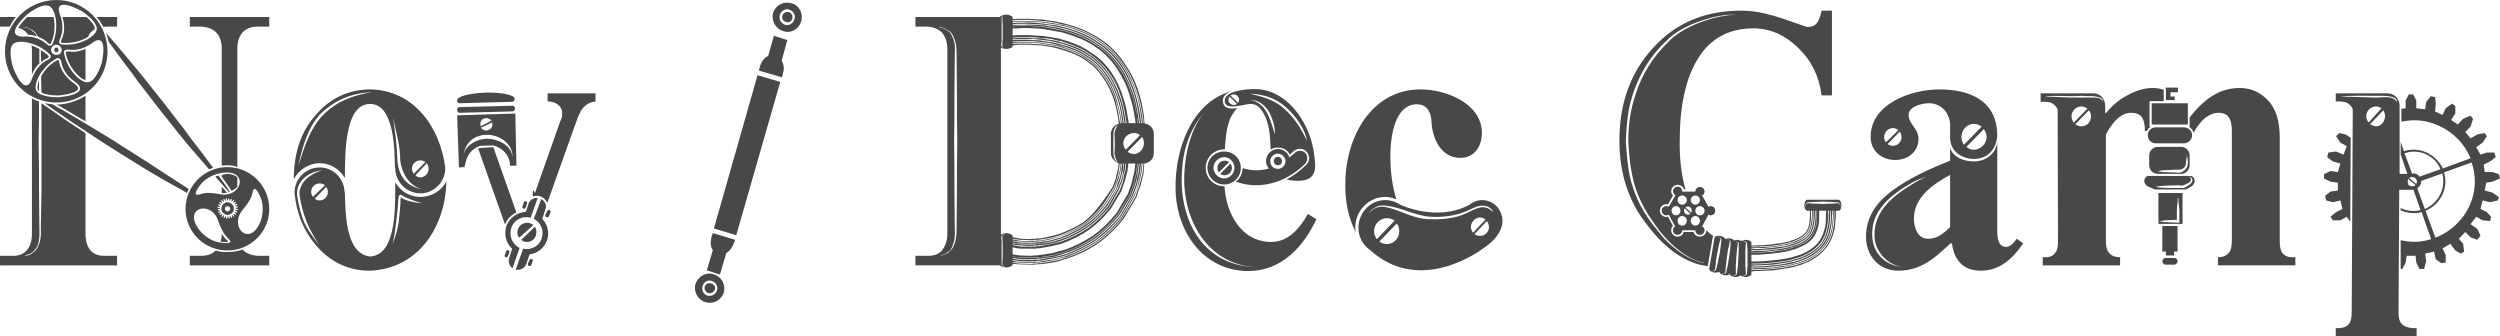
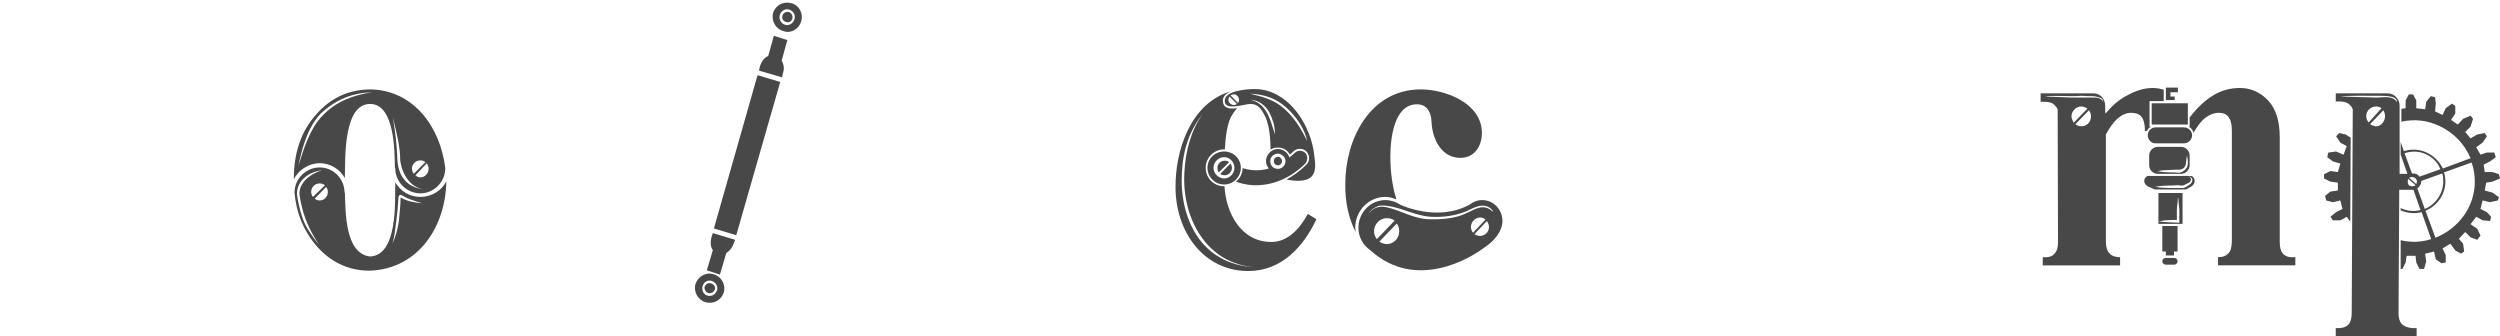
<svg xmlns="http://www.w3.org/2000/svg" xmlns:ns1="http://www.inkscape.org/namespaces/inkscape" xmlns:ns2="http://sodipodi.sourceforge.net/DTD/sodipodi-0.dtd" height="18.413mm" width="136.871mm" version="1.1" viewBox="0 0 484.977 65.243" id="svg2" ns1:version="0.91 r13725" ns2:docname="Nov Dec Camp Titles.svg">
  <defs id="defs94" />
  <ns2:namedview pagecolor="#ffffff" bordercolor="#666666" borderopacity="1" objecttolerance="10" gridtolerance="10" guidetolerance="10" ns1:pageopacity="0" ns1:pageshadow="2" ns1:window-width="1920" ns1:window-height="1056" id="namedview92" showgrid="false" ns1:zoom="0.62731276" ns1:cx="227.63309" ns1:cy="-271.73072" ns1:window-x="0" ns1:window-y="24" ns1:window-maximized="1" ns1:current-layer="svg2" fit-margin-top="0" fit-margin-left="0" fit-margin-right="0" fit-margin-bottom="0" />
  <flowRoot id="flowRoot84" line-height="125%" style="font-size:17.5px;line-height:125%;font-family:Sans;letter-spacing:0px;word-spacing:0px;fill:#000000" xml:space="preserve" font-size="17.5px" transform="translate(-128.042,109.997)">
    <flowRegion id="flowRegion86">
      <rect id="rect88" height="170.72" x="123.24" width="510.13" y="106.86" />
    </flowRegion>
    <flowPara id="flowPara90" />
  </flowRoot>
  <g style="font-style:normal;font-variant:normal;font-weight:normal;font-stretch:normal;font-size:68.822px;line-height:125%;font-family:Steamy;-inkscape-font-specification:'Steamy, Normal';text-align:start;letter-spacing:0px;word-spacing:0px;writing-mode:lr-tb;text-anchor:start;display:inline;fill:#484848;fill-opacity:1;stroke:none;stroke-width:1px;stroke-linecap:butt;stroke-linejoin:miter;stroke-opacity:1" id="text8080">
-     <path d="m 17.55,48.588 c -0.619,-0.757 -0.964,-1.858 -0.964,-3.235 l 0,-19.477 -0.138,-0.138 C 14.453,24.432 12.457,23.124 10.736,21.885 l -2.684,-1.858 0,16.449 -0.138,7.915 c 0.069,1.101 0,2.271 -0.413,3.097 -0.138,0.482 -0.413,0.826 -0.688,1.17 -0.275,0.275 -0.619,0.482 -0.895,0.688 -0.551,0.275 -0.895,0.275 -1.239,0.275 0.344,-0.069 0.688,-0.206 1.17,-0.413 0.275,-0.138 0.619,-0.344 0.826,-0.688 0.275,-0.275 0.551,-0.619 0.688,-1.101 0.275,-0.826 0.344,-1.858 0.275,-3.028 0,-2.34 -0.069,-5.024 -0.069,-7.915 0,-2.891 0,-5.919 -0.069,-9.016 0.069,-2.615 0.069,-5.231 0.069,-7.777 C 7.089,19.545 6.607,19.339 6.194,19.064 l 0,26.29 c 0,1.376 -0.344,2.478 -1.032,3.235 -0.688,0.757 -1.652,1.101 -2.959,1.032 l -2.202,0 0,1.858 22.711,0 0,-1.858 -2.133,0 c -1.376,0.069 -2.34,-0.275 -3.028,-1.032 z M 10.943,19.889 c 5.506,0 9.91,-4.405 9.91,-9.91 0,-5.506 -4.405,-9.979 -9.91,-9.979 -5.506,0 -9.979,4.473 -9.979,9.979 0,5.506 4.473,9.91 9.979,9.91 z m 33.172,28.699 c 4.473,0 8.121,-3.579 8.121,-8.052 0,-4.473 -3.648,-8.121 -8.121,-8.121 -4.473,0 -8.121,3.648 -8.121,8.121 0,4.473 3.648,8.052 8.121,8.052 z M 41.982,6.331 c 0.688,0.757 1.032,1.789 1.032,3.097 l 0,22.711 c 0.206,-0.069 2.133,-0.206 3.028,0.275 l 0,-22.987 c 0,-1.308 0.344,-2.34 0.964,-3.097 0.688,-0.757 1.652,-1.17 3.028,-1.17 l 2.202,0 0,-1.858 -15.416,0 0,1.858 2.202,0 c 1.308,0.069 2.271,0.482 2.959,1.17 z M 5.231,2.821 c 0,0 2.615,-2.133 4.129,-1.721 1.514,0.413 2.202,4.542 0.757,7.57 0,0 -0.344,0.551 -1.101,-0.138 C 8.328,7.914 6.882,6.951 4.542,7.088 2.271,7.157 2.202,5.643 5.231,2.821 Z M 11.493,18.857 c 0,0 -3.372,0.138 -4.336,-1.101 -0.964,-1.239 0.964,-4.955 3.923,-6.469 0,0 0.619,-0.206 0.826,0.757 0.138,0.964 0.757,2.546 2.684,3.854 1.858,1.308 1.032,2.546 -3.097,2.959 z m 8.259,-6.676 c 0,0 -0.964,3.235 -2.409,3.716 -1.514,0.551 -4.473,-2.478 -4.955,-5.781 0,0 0,-0.619 0.964,-0.482 0.964,0.138 2.684,0.069 4.542,-1.308 1.789,-1.376 2.684,-0.206 1.858,3.854 z M 15.829,2.133 c 0,0 2.822,1.789 2.959,3.372 0.069,1.583 -3.648,3.579 -6.951,3.097 0,0 -0.619,-0.138 -0.206,-1.032 0.413,-0.895 0.826,-2.615 0,-4.749 -0.826,-2.133 0.551,-2.615 4.198,-0.688 z M 9.773,10.667 c 0,0 0.344,0.619 -0.551,0.964 -0.895,0.413 -2.271,1.514 -3.028,3.648 -0.757,2.202 -2.133,1.652 -3.648,-2.133 0,0 -1.032,-3.235 -0.138,-4.473 C 3.372,7.433 7.502,8.258 9.773,10.667 Z M 21.06,8.052 21.404,8.534 c 1.239,1.721 2.684,3.716 4.336,5.85 0.757,1.101 1.583,2.202 2.478,3.303 l 2.546,3.303 2.684,3.372 c 0.826,1.101 1.721,2.133 2.546,3.166 1.652,1.996 3.235,3.716 4.542,5.299 l 0.826,-0.275 -0.069,-0.069 C 40.055,30.763 38.609,28.905 36.958,26.772 36.201,25.671 35.375,24.569 34.48,23.468 l -2.546,-3.303 -2.684,-3.372 C 28.424,15.691 27.529,14.659 26.703,13.627 24.983,11.562 23.4,9.635 22.023,8.052 L 20.578,6.4 c 0.206,0.551 0.344,1.101 0.482,1.652 z m 15.554,28.63 -0.206,-0.138 c -1.721,-1.17 -3.648,-2.34 -5.712,-3.716 -1.101,-0.688 -2.133,-1.445 -3.303,-2.133 -1.101,-0.688 -2.202,-1.445 -3.372,-2.133 -1.101,-0.757 -2.271,-1.445 -3.372,-2.133 L 17.343,24.432 C 15.141,23.124 13.145,21.885 11.356,20.922 l -1.17,-0.688 -1.514,-0.206 2.271,1.583 c 1.652,1.17 3.579,2.478 5.712,3.854 l 3.235,2.133 3.372,2.133 3.441,2.133 c 1.101,0.688 2.202,1.376 3.303,1.996 2.133,1.308 4.198,2.34 5.919,3.372 l 0.344,0.206 c 0.069,-0.275 0.206,-0.482 0.344,-0.757 z m 10.461,11.769 -0.206,0 c -0.895,0.413 -3.648,0.688 -5.024,0.138 -0.619,0.688 -1.583,1.032 -2.822,1.032 l -2.202,0 0,1.858 15.416,0 0,-1.858 -2.202,0 C 48.726,49.552 47.763,49.139 47.075,48.451 Z M 14.384,16.173 c -2.202,-1.445 -2.753,-3.372 -2.891,-4.061 0,-0.206 -0.069,-0.482 -0.275,-0.482 -1.445,0.688 -2.546,1.927 -3.235,3.166 0,1.032 0,2.065 0.069,3.166 0.757,0.413 1.996,0.551 3.097,0.551 l 0.344,0 c 2.546,-0.275 3.579,-0.826 3.648,-1.308 0.069,-0.206 -0.206,-0.619 -0.757,-1.032 z m 24.363,19.821 c 1.858,-2.546 6.125,-3.235 7.364,-1.789 1.239,1.445 -0.551,3.923 -3.166,3.51 -2.684,-0.482 -3.441,-0.275 -4.198,0 -0.757,0.206 -1.308,0.069 0,-1.721 z m 10.255,1.239 c 0.206,-0.757 0.551,-1.101 1.445,0.826 1.376,2.959 -0.206,6.951 -2.065,7.295 -1.858,0.413 -3.097,-2.409 -1.445,-4.473 1.721,-2.065 1.927,-2.822 2.065,-3.648 z m -11.287,4.336 c 0.619,-1.789 3.716,-1.445 4.542,1.101 0.895,2.478 1.514,3.097 2.065,3.648 0.619,0.551 0.688,1.032 -1.445,0.757 -3.166,-0.344 -5.781,-3.716 -5.162,-5.506 z M 11.906,7.708 c -0.069,0.206 -0.069,0.413 -0.069,0.482 l 0.138,0.138 0.826,0 c 1.652,0 3.166,-0.482 4.267,-1.17 0.138,-0.275 0.275,-0.619 0.482,-0.826 0.275,-0.275 0.551,-0.482 0.826,-0.688 l 0,-0.138 c 0,-0.688 -0.826,-1.514 -1.583,-2.202 l -4.68,0 c 0.688,2.202 0.138,3.785 -0.206,4.405 z M 5.437,6.744 c 0.619,0 1.239,0.138 1.721,0.344 C 7.02,6.813 6.882,6.538 6.676,6.331 6.538,6.263 6.4,6.125 6.263,5.987 6.125,5.85 5.988,5.781 5.85,5.712 5.575,5.506 5.231,5.437 5.024,5.368 L 4.336,5.23 c 0.206,0 0.413,0 0.688,0.069 0.275,0.069 0.551,0.138 0.826,0.344 L 6.332,5.85 6.813,6.263 7.433,7.157 c 0.964,0.344 1.583,0.826 1.858,1.17 0.206,0.206 0.344,0.206 0.413,0.206 0.069,0 0.138,-0.069 0.138,-0.069 C 10.667,6.813 10.736,4.749 10.392,3.303 l -5.093,0 C 4.405,4.198 3.854,4.886 3.51,5.368 4.198,5.574 4.749,5.918 5.162,6.331 l 0.275,0.413 z m 7.846,3.235 -0.206,0 c -0.275,0 -0.344,0.138 -0.344,0.138 0.413,2.684 2.478,5.024 3.854,5.437 l 0,-6.056 c -0.964,0.413 -1.858,0.551 -2.478,0.551 -0.275,0 -0.551,-0.069 -0.826,-0.069 z m 3.303,13.558 0,-4.955 c -1.652,1.032 -3.579,1.652 -5.643,1.721 l 0.619,0.275 5.024,2.959 z m 29.525,17.206 -0.413,0 0,0.138 0.069,0 0,0.069 0.138,0 0,0.069 c 0.069,0 0.069,0 0.138,0.069 l 0,0.069 c 0,0 0,0.069 -0.069,0.069 l -0.138,0 c -0.069,0 -0.069,-0.069 -0.138,-0.069 l -0.138,0 0,0.138 0.069,0.069 c 0,0 0.069,0 0.069,0.069 0.069,0 0.069,0.069 0.069,0.069 0.069,0 0.069,0.069 0.069,0.069 l -0.069,0.069 -0.206,0 0,-0.069 -0.069,0 -0.069,-0.069 -0.069,0 -0.069,0.069 0,0.069 0.138,0.138 c 0,0.069 0,0.069 0.069,0.138 l -0.069,0 0,0.069 -0.069,0.069 -0.069,-0.069 -0.069,0 0,-0.069 c -0.069,0 -0.069,-0.069 -0.069,-0.069 l -0.069,-0.069 -0.069,0 -0.069,0.069 0,0.069 c 0.069,0.069 0.069,0.069 0.069,0.138 l 0,0.206 -0.138,0 c -0.069,0 -0.069,-0.069 -0.069,-0.069 l 0,-0.069 c -0.069,0 -0.069,-0.069 -0.069,-0.069 l 0,-0.069 -0.069,-0.069 -0.069,0.069 c -0.069,0 -0.069,0 -0.069,0.069 0,0.069 0,0.069 0.069,0.138 l 0,0.069 c 0,0.069 0,0.069 -0.069,0.069 l 0,0.069 -0.138,0 c -0.069,-0.069 -0.069,-0.069 -0.069,-0.138 l 0,-0.206 -0.069,0 c 0,0 0,-0.069 -0.069,-0.069 -0.069,0 -0.069,0.069 -0.069,0.069 l 0,0.206 c 0,0.069 -0.069,0.069 -0.069,0.138 l -0.138,0 c 0,0 -0.069,0 -0.069,-0.069 l 0,-0.344 -0.138,0 0,0.069 -0.069,0.069 0,0.069 -0.069,0.069 -0.069,0 c 0,0.069 0,0 -0.069,0 -0.069,0 -0.069,-0.069 -0.069,-0.069 0,0 0,-0.069 0.069,-0.069 l 0,-0.138 0.069,-0.069 0,-0.069 -0.069,0 0,-0.069 -0.069,0 -0.069,0.069 c 0,0.069 -0.069,0.069 -0.069,0.069 l 0,0.069 -0.069,0 c 0,0 0,0.069 -0.069,0.069 l -0.069,0 -0.069,-0.069 0,-0.069 c 0,0 0,-0.069 0.069,-0.069 l 0,-0.069 0.069,-0.069 0,-0.069 c 0.069,0 0.069,0 0.069,-0.069 l -0.069,0 c 0,0 0,-0.069 -0.069,-0.069 l 0,0.069 -0.069,0 -0.069,0.069 -0.069,0 c 0,0.069 -0.069,0.069 -0.069,0.069 l -0.069,0 -0.069,-0.069 0,-0.069 c 0,-0.069 0.069,-0.069 0.069,-0.069 l 0,-0.069 0.069,0 0.138,-0.138 -0.069,-0.069 c 0,-0.069 -0.069,-0.069 -0.069,0 l -0.138,0 0,0.069 -0.206,0 c 0,0 0,-0.069 -0.069,-0.069 l 0,-0.069 0.138,-0.138 0.138,0 0.069,-0.069 0,-0.138 -0.413,0 0,-0.069 -0.069,0 0,-0.069 0.069,0 0,-0.069 0.138,0 0,-0.069 0.206,0 c 0,-0.069 0.069,-0.069 0.069,-0.069 l -0.069,-0.069 -0.069,0 c -0.069,-0.069 -0.069,-0.069 -0.138,-0.069 l -0.138,0 c 0,-0.069 0,-0.069 -0.069,-0.069 l 0,-0.069 0.069,-0.069 0.413,0 0,-0.138 -0.069,0 0,-0.069 -0.138,0 0,-0.069 c -0.069,0 -0.069,0 -0.138,-0.069 l 0,-0.069 c 0,0 0,-0.069 0.069,-0.069 l 0.138,0 c 0.069,0 0.069,0.069 0.138,0.069 l 0.138,0 c 0,0 0,-0.069 0.069,-0.069 l -0.206,-0.206 c -0.069,0 -0.069,-0.069 -0.069,-0.069 -0.069,0 -0.069,-0.069 -0.069,-0.069 l 0.069,-0.069 0.206,0 0,0.069 0.069,0 0.069,0.069 0.069,0 c 0.069,0 0.069,0 0.069,-0.069 l 0,-0.069 -0.069,0 c 0,-0.069 0,-0.069 -0.069,-0.138 0,-0.069 0,-0.069 -0.069,-0.138 l 0.138,-0.138 0.069,0.069 0.069,0 0,0.069 c 0.069,0 0.069,0.069 0.069,0.069 l 0.069,0.069 0.138,0 0,-0.138 c -0.069,-0.069 -0.069,-0.069 -0.069,-0.138 l 0,-0.206 0.138,0 c 0.069,0 0.069,0.069 0.069,0.069 l 0,0.069 c 0.069,0 0.069,0.069 0.069,0.069 l 0,0.069 c 0.069,0 0.069,0.069 0.069,0.069 l 0.069,0 c 0.069,-0.069 0.069,-0.069 0.069,-0.138 0,-0.069 0,-0.069 -0.069,-0.138 l 0,-0.069 c 0,-0.069 0,-0.069 0.069,-0.069 l 0,-0.069 0.138,0 c 0.069,0.069 0.069,0.069 0.069,0.138 l 0,0.206 c 0.069,0 0.069,0.069 0.069,0.069 l 0.069,0 c 0.069,0 0.069,-0.069 0.069,-0.069 l 0,-0.206 c 0,-0.069 0.069,-0.069 0.069,-0.138 l 0.138,0 0,0.206 0.069,0.069 0,0.138 0.138,0 0,-0.069 0.069,-0.069 0,-0.069 0.069,-0.069 0.138,0 c 0.069,0 0.069,0.069 0.069,0.069 0,0 0,0.069 -0.069,0.069 l 0,0.138 -0.069,0.069 c 0,0.069 0,0.069 0.069,0.069 l 0,0.069 c 0.069,0 0.069,0 0.138,-0.069 0,-0.069 0.069,-0.069 0.069,-0.069 l 0,-0.069 0.069,0 c 0,0 0,-0.069 0.069,-0.069 l 0.069,0 0.069,0.069 0,0.069 c 0,0 0,0.069 -0.069,0.069 l 0,0.069 c 0,0 -0.069,0 -0.069,0.069 l 0,0.069 c -0.069,0 -0.069,0 -0.069,0.069 0.069,0 0.069,0 0.069,0.069 0.069,0 0.069,0 0.069,-0.069 l 0.069,0 0.069,-0.069 0.069,0 c 0,-0.069 0.069,-0.069 0.069,-0.069 l 0.069,0 0.069,0.069 0,0.069 c 0,0.069 -0.069,0.069 -0.069,0.069 l 0,0.069 -0.069,0 -0.138,0.138 c 0,0.069 0.069,0.069 0.069,0.069 0,0.069 0.069,0.069 0.069,0 l 0.138,0 0,-0.069 0.206,0 c 0,0 0,0.069 0.069,0.069 l 0,0.069 -0.138,0.138 -0.138,0 -0.069,0.069 0,0.138 0.413,0 0,0.069 0.069,0 0,0.069 c -0.069,0 -0.069,0.069 -0.069,0.069 l -0.138,0 -0.069,0.069 -0.138,0 -0.069,0.069 0,0.069 0.138,0 c 0.069,0.069 0.069,0.069 0.138,0.069 l 0.138,0 c 0,0.069 0,0.069 0.069,0.069 l 0,0.069 -0.069,0.069 z m -0.069,-4.473 0,-1.858 c -0.344,-0.413 -1.858,-1.032 -3.028,-0.413 l 0,0.275 c 0.826,1.101 1.445,2.065 1.927,2.753 0.551,-0.275 0.895,-0.619 1.101,-0.757 z M 20.096,5.23 c 0.138,0 0.275,-0.069 0.482,-0.069 l 2.133,0 0,-1.858 -3.923,0 c 0.482,0.619 0.895,1.239 1.239,1.858 0,0.069 0.069,0.069 0.069,0.069 z M 6.194,14.452 C 6.607,13.489 7.089,12.801 7.639,12.319 l 0,-2.822 C 7.158,9.222 6.607,9.016 6.125,8.809 c 0,0.206 0.069,0.413 0.069,0.619 l 0,5.024 z M 44.115,39.229 c -0.688,0.069 -1.17,0.619 -1.17,1.239 l 0,0.069 c 0,0.344 0.138,0.619 0.413,0.826 0.206,0.206 0.551,0.344 0.826,0.344 0.688,-0.069 1.239,-0.619 1.17,-1.308 0,-0.619 -0.619,-1.17 -1.239,-1.17 z M 3.097,3.303 l -3.097,0 0,1.858 1.858,0 C 2.202,4.542 2.615,3.854 3.097,3.303 Z m 8.878,6.4 c 0,0.551 -0.482,0.964 -1.032,0.964 -0.551,0 -1.032,-0.413 -1.032,-0.964 0,-0.551 0.482,-1.032 1.032,-1.032 0.551,0 1.032,0.482 1.032,1.032 z M 7.983,12.044 c 0.413,-0.344 0.826,-0.619 1.101,-0.688 0.206,-0.138 0.344,-0.206 0.344,-0.344 0.069,-0.069 0,-0.138 0,-0.138 -0.413,-0.482 -0.964,-0.826 -1.514,-1.17 0,0.275 0.069,0.551 0,0.826 0.069,0.482 0.069,0.964 0.069,1.514 z m 36.614,25.12 c -0.482,-0.757 -1.239,-1.789 -2.202,-3.097 -0.206,0 -0.413,0.069 -0.619,0.206 l 2.615,2.959 c 0.069,0 0.138,0 0.206,-0.069 z m -0.482,9.773 0.138,-0.069 c -0.413,-0.482 -0.895,-0.964 -1.239,-1.514 0,0.551 -0.069,1.032 -0.206,1.514 0,0 0.688,0.138 1.308,0.069 z m 0,-5.919 c -0.275,0 -0.482,-0.275 -0.482,-0.551 0,-0.275 0.206,-0.482 0.482,-0.482 0.275,0 0.551,0.206 0.551,0.482 0,0.275 -0.275,0.551 -0.551,0.551 z m -1.101,-3.579 c 0.344,0.069 0.688,0 1.032,-0.069 l -1.032,-1.17 0,1.239 z M 10.943,10.117 c 0.206,0 0.413,-0.206 0.413,-0.413 0,-0.275 -0.206,-0.482 -0.413,-0.482 -0.275,0 -0.413,0.206 -0.413,0.482 0,0.206 0.138,0.413 0.413,0.413 z m -3.51,7.433 0.138,0.138 0,-2.133 c -0.069,0.275 -0.206,0.551 -0.206,0.757 -0.138,0.551 -0.138,1.032 0.069,1.239 z M 3.785,5.161 c 0,0 0.206,0 0.551,0.069 -0.344,0 -0.551,-0.069 -0.551,-0.069 z" style="" id="path4502" />
    <path d="m 62.018,31.658 c 2.065,0 3.923,1.17 4.886,2.891 0.069,-3.992 -0.275,-14.384 4.886,-14.384 4.886,0 4.749,9.566 4.818,12.457 l 0.069,0 c 0,2.684 2.202,4.886 4.886,4.886 2.615,0 4.818,-2.202 4.818,-4.886 C 85.417,24.569 80.187,17.481 71.859,17.343 l -0.138,0 c -4.198,0.069 -7.708,1.721 -10.461,4.955 -2.891,3.235 -4.267,7.433 -4.267,12.457 0.964,-1.789 2.891,-3.097 5.024,-3.097 z m 19.546,6.538 c -2.133,0 -3.854,-1.101 -4.886,-2.822 -0.069,3.923 0.482,14.109 -4.886,14.384 -4.955,-0.551 -4.749,-8.947 -4.886,-12.388 l -0.069,0 c 0,-2.684 -2.133,-4.886 -4.818,-4.886 -2.684,0 -4.886,2.202 -4.886,4.886 0.344,3.923 1.721,7.295 4.129,10.186 2.822,3.303 6.332,4.955 10.461,4.955 l 0.069,0 c 9.566,-0.413 14.659,-8.74 14.797,-17.343 -0.895,1.789 -2.822,3.028 -5.024,3.028 z M 57.888,32.14 c 1.376,-6.813 3.303,-8.947 4.267,-10.048 3.028,-2.822 6.125,-4.061 10.048,-4.198 -3.785,0.551 -7.089,1.858 -9.635,4.542 -2.409,2.409 -3.648,6.4 -4.68,9.704 z m 3.992,15.416 c -2.202,-2.959 -2.615,-3.785 -3.028,-4.818 -0.344,-1.032 -0.826,-2.133 -1.239,-5.024 -0.069,-2.478 1.996,-4.336 4.886,-4.68 -2.753,0.826 -4.542,2.684 -4.405,4.749 0.275,1.652 0.619,3.303 1.239,4.818 0.482,1.239 0.619,1.721 2.546,4.955 z M 77.64,31.108 c 0.344,2.684 1.927,5.231 4.542,5.643 -3.579,-0.482 -4.886,-2.891 -5.093,-5.643 -0.069,-2.959 -0.482,-5.988 -0.895,-8.396 0.757,3.166 1.445,5.712 1.445,8.396 z m 4.267,8.328 c -1.376,-0.138 -2.891,-0.344 -4.129,-1.101 0,-0.069 0,0 -0.069,0 0,1.514 -0.206,3.097 -0.344,4.611 -0.206,1.514 -0.688,3.166 -1.239,4.336 0.413,-1.376 0.551,-2.822 0.757,-4.405 0.206,-1.583 0.344,-3.166 0.413,-4.473 0,-0.344 0.206,-0.757 0.551,-0.551 0.069,0 0.138,0.069 0.206,0.069 1.032,0.688 2.34,1.032 3.854,1.514 z m 1.239,-6.676 c 0,0.826 -0.688,1.652 -1.583,1.652 -0.413,0 -0.688,-0.138 -0.964,-0.413 l 2.202,-2.34 c 0.206,0.344 0.344,0.688 0.344,1.101 z m -20.096,3.166 -2.34,2.271 c -0.206,-0.275 -0.344,-0.619 -0.344,-0.964 0,-0.964 0.757,-1.652 1.652,-1.652 0.344,0 0.688,0.138 1.032,0.344 z m 18.513,-4.818 c 0.344,0 0.688,0.138 0.964,0.344 l -2.271,2.271 c -0.206,-0.344 -0.344,-0.688 -0.344,-0.964 0,-0.964 0.757,-1.652 1.652,-1.652 z m -19.546,7.777 c -0.413,0 -0.688,-0.138 -0.964,-0.344 l 2.202,-2.271 c 0.206,0.206 0.344,0.551 0.344,0.964 0,0.895 -0.688,1.652 -1.583,1.652 z" style="" id="path4504" />
-     <path d="m 95.704,28.217 c 1.858,0.482 3.235,1.996 3.235,3.923 l 1.239,0 -0.206,-10.117 -11.287,0.344 0.344,10.117 1.101,-0.069 0,-0.138 0.206,-0.826 c 0.344,-1.583 1.376,-2.684 2.822,-3.166 l 2.546,-0.069 z m 10.53,-10.117 0,1.583 0.275,0 c 0.757,0.069 1.445,0.275 1.858,0.757 0.482,0.344 0.688,0.895 0.688,1.514 0,0.344 0,0.551 -0.069,0.826 l -0.482,1.239 -4.749,13.489 -0.206,-0.619 -0.206,0.344 0,0.482 c 0,0.138 0,0.275 0.069,0.413 0.206,-0.138 0.551,-0.138 0.964,-0.138 l 0.413,0.069 0.344,0.206 c 0.551,0.206 0.826,0.688 1.032,1.101 l 5.575,-15.623 c 0.551,-1.583 1.032,-2.546 1.652,-3.097 0.619,-0.619 1.376,-0.895 2.134,-0.964 l 0,-1.583 -9.291,0 z m -6.056,23.124 -4.473,-12.663 -0.069,0 -2.409,0.138 c -0.206,0.069 -0.344,0.069 -0.482,0.069 l 5.231,14.797 c 0.413,-1.101 1.239,-1.927 2.202,-2.34 z m 5.575,-0.482 c 0.413,-0.826 0,-1.721 -0.757,-2.133 l -1.445,3.854 c 1.376,0.688 2.065,2.271 1.514,3.854 -0.482,1.445 -2.065,2.271 -3.579,1.927 l -1.445,4.061 c 0.826,0.206 1.789,-0.275 2.065,-1.101 l 0.619,-1.858 c 1.514,-0.206 2.822,-1.17 3.372,-2.684 0.551,-1.514 0.138,-3.097 -0.895,-4.198 l 0.551,-1.721 z M 89.235,20.027 99.283,19.752 c 0.344,0 0.551,-0.206 0.551,-0.551 l 0,-0.069 c 0,-0.688 -2.478,-1.239 -5.643,-1.17 -3.166,0.138 -5.506,0.757 -5.506,1.445 l 0,0.138 c 0,0.275 0.206,0.482 0.551,0.482 z m 9.979,24.088 c 0.551,-1.514 2.202,-2.34 3.716,-1.858 l 1.376,-3.854 c -0.757,-0.069 -1.514,0.344 -1.789,1.101 l -0.482,1.583 c -1.721,0.138 -3.166,1.101 -3.785,2.684 -0.551,1.721 -0.069,3.441 1.101,4.473 l -0.551,1.721 c -0.275,0.826 0,1.652 0.619,2.065 l 1.376,-3.923 C 99.352,47.35 98.663,45.767 99.214,44.115 Z M 89.097,21.885 99.489,21.61 c 0.275,-0.069 0.413,-0.275 0.413,-0.619 0,-0.206 -0.206,-0.482 -0.413,-0.482 l -10.392,0.275 c -0.206,0 -0.413,0.206 -0.413,0.551 0,0.275 0.206,0.551 0.413,0.551 z m 5.368,4.267 c 2.478,0 5.024,1.721 4.955,4.336 -0.206,-2.409 -2.959,-3.579 -4.955,-3.579 -1.927,0 -4.129,1.239 -4.542,3.097 0.413,-2.478 2.202,-3.854 4.542,-3.854 z m 5.919,18.789 c -0.069,0.482 0.069,0.895 0.344,1.17 l 2.753,-2.478 c -0.344,-0.206 -0.757,-0.413 -1.101,-0.413 -1.032,-0.069 -1.927,0.688 -1.996,1.721 z m 3.648,0.275 c 0.069,-0.482 -0.069,-0.895 -0.275,-1.239 l -2.615,2.546 c 0.206,0.275 0.619,0.413 1.032,0.413 0.964,0.069 1.858,-0.757 1.858,-1.721 z M 95.498,24.432 c -0.206,0.688 -0.964,1.032 -1.583,0.826 -0.206,-0.069 -0.482,-0.275 -0.619,-0.482 l 2.202,-1.032 0,0.688 z m -2.271,-0.688 c 0.138,-0.688 0.895,-0.964 1.514,-0.757 0.206,0.069 0.482,0.206 0.619,0.413 l -2.133,1.101 c -0.069,-0.275 -0.069,-0.482 0,-0.757 z m 13.352,16.999 c -0.206,-0.069 -0.413,0.069 -0.413,0.206 l -0.413,0.757 c 0,0.138 0.069,0.344 0.206,0.413 0.275,0.069 0.482,0 0.551,-0.206 l 0.275,-0.688 c 0.069,-0.206 0,-0.413 -0.206,-0.482 z m -5.024,-0.275 c 0.138,0.069 0.344,0 0.413,-0.206 l 0.275,-0.757 c 0.069,-0.206 0,-0.413 -0.206,-0.482 -0.138,0 -0.344,0.069 -0.413,0.206 l -0.275,0.826 c -0.069,0.206 0,0.344 0.206,0.413 z m 1.583,9.773 c -0.206,-0.069 -0.344,0.069 -0.413,0.206 l -0.344,0.757 c 0,0.138 0.069,0.344 0.206,0.413 0.206,0 0.413,0 0.482,-0.206 l 0.275,-0.757 c 0.069,-0.138 0,-0.344 -0.206,-0.413 z m -4.542,-1.721 c -0.138,-0.069 -0.344,0.069 -0.413,0.206 l -0.275,0.757 c -0.069,0.206 0,0.344 0.206,0.413 0.138,0.069 0.344,0 0.413,-0.206 l 0.275,-0.688 c 0.069,-0.206 0,-0.413 -0.206,-0.482 z" style="" id="path4506" />
    <path d="m 138.49,44.321 4.336,1.308 8.534,-29.731 -4.405,-1.308 -8.465,29.731 z m 11.631,-37.371 -1.101,3.923 c -0.757,0.275 -1.308,1.101 -1.583,1.927 l -0.206,0.895 4.473,1.308 0.206,-0.895 c 0.275,-0.757 0.138,-1.652 -0.275,-2.34 l 1.101,-3.992 -2.615,-0.826 z M 138.008,46.042 c -0.206,0.895 -0.206,1.858 0.275,2.478 l -1.17,3.923 2.546,0.826 1.239,-4.198 c 0.619,-0.344 1.17,-1.032 1.445,-1.858 l 0.275,-0.688 -4.336,-1.308 -0.275,0.826 z m 0.413,7.158 c -1.445,-0.482 -3.028,0.413 -3.51,1.927 -0.413,1.445 0.482,3.097 1.996,3.51 1.514,0.413 3.028,-0.413 3.51,-1.927 0.413,-1.514 -0.482,-3.097 -1.996,-3.51 z m 0.688,3.097 c -0.275,0.826 -1.101,1.308 -1.927,1.032 -0.688,-0.206 -1.101,-1.032 -0.895,-1.789 0.206,-0.826 1.032,-1.308 1.789,-1.032 0.757,0.206 1.239,1.032 1.032,1.789 z m -1.17,-1.308 c -0.551,-0.206 -1.032,0.138 -1.239,0.619 -0.138,0.482 0.206,1.101 0.688,1.239 0.551,0.138 1.101,-0.138 1.308,-0.757 0.138,-0.413 -0.206,-0.964 -0.757,-1.101 z M 153.493,0.619 c -1.445,-0.413 -3.028,0.344 -3.51,1.858 -0.413,1.583 0.482,3.166 2.065,3.579 1.376,0.482 2.959,-0.413 3.372,-1.927 0.482,-1.514 -0.413,-3.166 -1.927,-3.51 z m 0.619,3.097 c -0.206,0.826 -1.032,1.308 -1.789,1.101 -0.826,-0.275 -1.308,-1.101 -1.032,-1.927 0.206,-0.757 1.101,-1.308 1.789,-1.032 0.826,0.275 1.308,1.032 1.032,1.858 z m -1.101,-1.376 c -0.482,-0.138 -1.101,0.138 -1.239,0.757 -0.138,0.482 0.138,1.032 0.757,1.17 0.482,0.206 1.032,-0.138 1.17,-0.619 0.138,-0.551 -0.138,-1.17 -0.688,-1.308 z" style="" id="path4508" />
-     <path d="m 222.043,23.95 -0.069,-0.482 c 0,-0.206 0,-0.619 -0.069,-1.032 -0.138,-0.895 -0.344,-2.409 -0.895,-4.198 -0.619,-2.133 -1.514,-3.992 -2.615,-5.575 -1.376,-2.202 -3.166,-3.992 -5.162,-5.231 -2.133,-1.445 -4.68,-2.34 -6.538,-2.822 l -0.275,-0.069 c -0.964,-0.206 -1.927,-0.482 -2.891,-0.551 -0.138,0 -0.275,-0.069 -0.413,-0.069 -0.344,-0.069 -0.688,-0.138 -1.032,-0.138 l -1.376,-0.069 c -0.688,-0.069 -1.445,-0.069 -1.996,-0.069 l -1.308,0 -0.964,0.069 0,-0.344 c 0,-0.275 -0.826,-0.551 -1.239,-0.551 -0.413,0 -1.17,0.275 -1.239,0.482 l -16.38,0 0,1.858 2.202,0 c 1.308,0.069 2.271,0.482 2.959,1.17 0.619,0.757 1.032,1.789 1.032,3.097 l 0,35.925 c 0,1.376 -0.413,2.409 -1.032,3.235 -0.688,0.757 -1.652,1.101 -2.959,1.032 l -2.202,0 0,1.858 16.38,0 c 0.206,0.206 0.826,0.413 1.239,0.413 0.413,0 1.239,-0.275 1.239,-0.551 l 0,-0.138 0.619,0 c 0.206,0.069 0.413,0.069 0.619,0.069 l 2.134,0.069 0.826,0 c 0.138,0 0.275,-0.069 0.413,-0.069 l 0.482,0 c 0.275,0 0.551,-0.069 0.895,-0.069 l 2.202,-0.344 1.239,-0.344 c 0.275,-0.138 0.688,-0.206 1.101,-0.344 2.134,-0.688 4.267,-1.721 6.056,-2.959 1.927,-1.376 3.579,-3.028 5.024,-4.886 l 2.409,-4.061 0.413,-1.308 c 0.344,-0.688 0.551,-1.514 0.688,-2.133 l 0.275,-1.17 0.138,-1.927 c 1.101,-0.138 1.858,-0.964 1.858,-1.996 l 0,-3.785 c 0,-1.032 -0.757,-1.858 -1.789,-1.996 z m -26.841,21.266 c -0.275,0 -0.757,0.138 -1.032,0.275 l 0,-36.269 c 0.275,0.206 0.757,0.275 1.032,0.275 0.413,0 1.239,-0.206 1.239,-0.551 l 0,-0.138 1.17,-0.138 1.101,0 c 0.551,0 1.101,0 1.789,0.069 l 1.17,0.069 c 0.275,0 0.413,0 0.688,0.069 0.206,0 0.344,0.069 0.551,0.069 0.619,0.069 1.376,0.206 2.065,0.413 l 0.482,0.138 c 1.652,0.482 3.441,1.032 5.024,2.133 3.648,2.271 5.231,6.469 5.712,8.052 0.344,1.101 0.551,2.271 0.757,3.51 0,0.275 0.069,0.551 0.069,0.826 -0.826,0.206 -1.514,0.964 -1.514,1.927 l 0,3.785 c 0,0.895 0.688,1.652 1.514,1.927 l -0.138,1.101 -0.275,1.032 c -0.069,0.413 -0.138,0.964 -0.413,1.514 l -0.344,0.964 c -2.891,4.405 -4.267,5.712 -5.643,6.813 -1.514,0.964 -3.097,1.721 -4.818,2.34 l -1.858,0.482 -1.721,0.344 -0.688,0 c -0.138,0.069 -0.275,0.069 -0.413,0.069 l -0.344,0 c -0.206,0 -0.413,0.069 -0.619,0.069 l -1.721,-0.069 c -0.069,0 -0.206,-0.069 -0.344,-0.069 -0.069,0 -0.206,0 -0.275,-0.069 l -0.964,-0.138 0,-0.275 c 0,-0.275 -0.826,-0.551 -1.239,-0.551 z m 1.239,-39.711 0.826,0 1.445,-0.069 c 0.551,0 1.239,0 1.927,0.069 l 1.308,0.069 0.895,0.138 c 0.138,0.069 0.344,0.069 0.482,0.069 0.826,0.138 1.652,0.344 2.615,0.482 l 0.275,0.069 c 1.789,0.551 4.061,1.239 6.056,2.615 2.202,1.376 3.785,3.303 4.611,4.68 0.964,1.514 1.789,3.166 2.34,5.162 0.551,1.652 0.757,3.028 0.895,3.923 0.069,0.413 0.138,0.688 0.138,0.964 l 0.069,0.206 -1.376,0 0,-0.069 -0.138,-0.895 c -0.138,-0.895 -0.344,-2.202 -0.826,-3.716 -0.551,-1.858 -1.308,-3.51 -2.202,-4.886 -1.17,-1.789 -2.615,-3.235 -4.267,-4.198 -1.721,-1.308 -3.923,-1.996 -5.575,-2.478 L 205.525,7.501 203.185,7.088 c -0.206,0 -0.344,0 -0.551,-0.069 -0.275,0 -0.551,-0.069 -0.826,-0.069 l -1.17,-0.069 c -0.757,-0.069 -1.376,-0.069 -1.927,-0.069 l -1.17,0 -1.101,0.069 0,-1.376 z m 23.606,27.804 -0.275,1.17 c -0.138,0.619 -0.275,1.239 -0.551,1.927 l -0.413,1.17 -2.202,3.716 c -1.308,1.652 -2.822,3.166 -4.542,4.405 -1.789,1.17 -3.648,2.133 -5.712,2.822 l -0.964,0.206 -1.101,0.344 -2.134,0.344 c -0.206,0.069 -0.482,0.069 -0.757,0.069 -0.138,0.069 -0.344,0.069 -0.482,0.069 l -0.344,0 c -0.275,0.069 -0.551,0.069 -0.757,0.069 l -1.996,-0.069 c -0.138,0 -0.344,-0.069 -0.551,-0.069 l -0.826,-0.138 0,-1.376 0.964,0.206 c 0.206,0 0.344,0 0.551,0.069 l 2.891,0 c 0.138,-0.069 0.275,-0.069 0.413,-0.069 0.275,0 0.551,0 0.757,-0.069 l 1.927,-0.344 1.996,-0.482 c 1.858,-0.688 3.716,-1.583 5.299,-2.684 1.583,-1.17 3.097,-2.615 4.267,-4.129 l 2.065,-3.441 0.344,-1.101 c 0.275,-0.619 0.413,-1.17 0.551,-1.789 l 0.275,-1.032 0.138,-1.376 1.376,0 -0.206,1.583 z m -34.411,3.166 c 0,2.822 -0.069,5.575 -0.069,7.915 0,1.101 -0.069,2.202 -0.482,3.097 -0.138,0.482 -0.413,0.826 -0.688,1.101 -0.275,0.344 -0.619,0.551 -0.964,0.688 -0.482,0.275 -0.964,0.344 -1.239,0.344 0.275,0 0.757,-0.206 1.239,-0.413 l 0.895,-0.619 c 0.206,-0.344 0.413,-0.688 0.551,-1.17 0.344,-0.826 0.413,-1.858 0.344,-3.028 0,-2.34 -0.069,-5.093 -0.069,-7.915 0,-2.891 0,-5.988 -0.069,-9.085 0.069,-3.028 0.069,-6.125 0.069,-9.016 0,-2.891 0.069,-5.575 0.069,-7.846 0.069,-1.17 0.069,-2.202 -0.344,-3.097 -0.138,-0.413 -0.344,-0.757 -0.551,-1.101 l -0.482,-0.344 c -0.138,-0.138 -0.344,-0.206 -0.482,-0.275 -0.206,-0.206 -0.551,-0.275 -0.757,-0.344 -0.206,0 -0.413,-0.069 -0.551,-0.138 0.138,0 0.275,0 0.551,0.069 0.275,0.069 0.551,0.138 0.826,0.344 0.138,0.069 0.344,0.138 0.482,0.275 0.138,0.138 0.344,0.206 0.482,0.275 0.275,0.344 0.551,0.757 0.688,1.239 0.413,0.826 0.482,1.927 0.482,3.097 0,2.271 0.069,4.955 0.069,7.846 0,2.891 0,5.988 0.069,9.016 -0.069,3.097 -0.069,6.194 -0.069,9.085 z m 10.805,-32.209 0.964,-0.069 1.308,0 c 0.551,0 1.308,0 1.996,0.069 l 1.308,0.069 1.032,0.138 c 0.138,0.069 0.275,0.069 0.413,0.069 0.964,0.138 1.858,0.275 2.753,0.482 l 0.344,0.069 c 1.927,0.551 4.267,1.308 6.4,2.822 1.927,1.17 3.648,2.959 4.955,4.955 1.101,1.652 1.927,3.51 2.615,5.575 0.482,1.721 0.688,3.166 0.826,4.061 0.069,0.482 0.138,0.826 0.138,1.032 l 0.069,0.344 -0.206,0 0,-0.344 c -0.069,-0.206 -0.069,-0.551 -0.138,-0.964 -0.138,-0.895 -0.413,-2.34 -0.895,-4.129 -0.619,-1.996 -1.445,-3.854 -2.478,-5.437 -1.308,-2.065 -3.097,-3.854 -5.024,-4.955 -1.996,-1.445 -4.405,-2.202 -6.263,-2.753 l -0.344,-0.069 c -0.964,-0.275 -1.858,-0.413 -2.753,-0.482 -0.206,-0.069 -0.275,-0.069 -0.482,-0.069 -0.344,-0.069 -0.619,-0.138 -0.964,-0.138 l -1.308,-0.138 c -0.688,-0.069 -1.445,-0.069 -1.996,0 l -1.239,0 -1.032,0.069 0,-0.206 z m 25.189,29.387 -0.275,1.101 c -0.206,0.619 -0.344,1.445 -0.688,2.133 l -0.413,1.308 -2.409,3.992 c -1.308,1.789 -3.028,3.441 -4.955,4.818 -1.789,1.239 -3.923,2.271 -5.988,2.959 -0.413,0.138 -0.826,0.206 -1.101,0.344 l -1.17,0.275 -2.271,0.413 c -0.275,0.069 -0.551,0.069 -0.895,0.069 -0.138,0 -0.275,0.069 -0.413,0.069 l -0.413,0 c -0.275,0.069 -0.551,0.069 -0.826,0.069 l -2.134,-0.069 c -0.206,-0.069 -0.413,-0.069 -0.551,-0.069 -0.138,-0.069 -0.206,-0.069 -0.275,-0.069 l -0.413,-0.069 0,-0.138 0.413,0.069 0.275,0 c 0.206,0.069 0.344,0.069 0.619,0.069 l 2.065,0.069 0.826,0 c 0.069,0 0.206,-0.069 0.413,-0.069 l 0.413,0 c 0.344,0 0.551,-0.069 0.895,-0.069 l 2.202,-0.413 0.688,-0.206 0.482,-0.138 c 0.344,-0.069 0.688,-0.206 1.101,-0.206 2.065,-0.826 4.198,-1.789 5.988,-3.028 1.858,-1.308 3.579,-2.959 4.955,-4.749 l 2.271,-3.992 0.482,-1.308 c 0.275,-0.688 0.482,-1.445 0.619,-2.065 l 0.275,-1.17 0.206,-1.858 0.206,0 -0.206,1.927 z m -0.482,-0.138 0.206,-1.789 0.138,0 -0.206,1.789 -0.275,1.17 -0.551,2.133 -0.551,1.239 -2.271,3.923 c -1.376,1.789 -3.097,3.441 -4.886,4.749 -1.789,1.17 -3.923,2.202 -5.988,2.959 -0.344,0.138 -0.757,0.206 -1.032,0.275 l -0.482,0.138 -0.688,0.206 -2.202,0.344 -0.895,0.138 -0.826,0 c -0.275,0.069 -0.551,0.069 -0.826,0.069 l -2.065,-0.069 c -0.206,0 -0.413,-0.069 -0.619,-0.069 -0.069,0 -0.206,-0.069 -0.275,-0.069 l -0.413,-0.069 0,-0.138 0.413,0.069 0.275,0 0.619,0.138 2.065,0.069 c 0.275,0 0.551,-0.069 0.826,-0.069 l 0.344,0 c 0.138,-0.069 0.344,-0.069 0.482,-0.069 0.275,0 0.551,0 0.895,-0.069 l 2.133,-0.413 1.17,-0.275 c 0.344,-0.069 0.688,-0.138 1.032,-0.275 2.065,-0.757 4.198,-1.789 5.919,-2.959 1.858,-1.308 3.51,-2.959 4.886,-4.68 l 2.271,-3.923 0.482,-1.239 c 0.275,-0.688 0.413,-1.445 0.619,-2.065 l 0.275,-1.17 z M 196.441,3.923 l 0.964,-0.069 1.308,0 c 0.551,0 1.308,0 1.996,0.069 l 1.376,0.138 c 0.344,0 0.619,0.069 0.964,0.069 0.206,0.069 0.275,0.069 0.482,0.069 0.964,0.138 1.858,0.344 2.822,0.619 l 0.275,0 c 1.927,0.551 4.405,1.308 6.469,2.822 1.996,1.17 3.716,3.028 5.093,5.162 1.101,1.583 1.927,3.441 2.546,5.506 0.551,1.789 0.826,3.235 0.964,4.198 0.069,0.413 0.069,0.757 0.138,0.964 l 0,0.413 -0.138,0 0,-0.413 c -0.069,-0.138 -0.069,-0.551 -0.138,-0.964 -0.138,-0.895 -0.413,-2.34 -0.964,-4.129 -0.619,-2.065 -1.445,-3.923 -2.546,-5.575 -1.308,-2.065 -3.097,-3.854 -5.024,-5.024 -2.065,-1.514 -4.473,-2.271 -6.4,-2.822 l -0.344,-0.069 c -0.964,-0.138 -1.858,-0.413 -2.753,-0.482 -0.206,-0.069 -0.344,-0.069 -0.482,-0.069 -0.344,-0.069 -0.688,-0.138 -0.964,-0.138 l -1.376,-0.069 c -0.688,-0.069 -1.445,-0.069 -1.996,-0.069 l -1.308,0 -0.964,0.069 0,-0.206 z m 0,0.757 0.964,-0.069 1.308,0 c 0.551,0 1.239,0 1.996,0.069 l 1.308,0.069 c 0.275,0.069 0.619,0.069 0.964,0.069 0.138,0 0.275,0.069 0.413,0.069 0.964,0.138 1.789,0.344 2.753,0.551 l 0.344,0.069 c 1.858,0.551 4.198,1.308 6.194,2.753 1.927,1.101 3.648,2.891 4.955,4.886 1.032,1.583 1.789,3.372 2.478,5.368 0.482,1.789 0.688,3.166 0.826,4.061 0.069,0.413 0.138,0.757 0.138,0.964 l 0.069,0.344 -0.206,0 0,-0.344 c -0.069,-0.138 -0.069,-0.482 -0.138,-0.895 -0.138,-0.895 -0.344,-2.34 -0.826,-4.061 -0.688,-1.996 -1.445,-3.785 -2.478,-5.368 -1.308,-1.996 -3.028,-3.716 -4.886,-4.818 -1.996,-1.445 -4.336,-2.271 -6.194,-2.684 l -0.344,-0.138 c -0.895,-0.206 -1.789,-0.413 -2.684,-0.482 l -0.482,-0.138 c -0.275,0 -0.619,-0.069 -0.895,-0.069 l -1.308,-0.069 c -0.757,-0.069 -1.445,-0.069 -1.996,0 l -2.271,0 0,-0.138 z m 21.954,24.363 c -0.275,-0.344 -0.482,-0.757 -0.482,-1.239 0,-1.101 0.964,-1.996 2.065,-1.996 0.413,0 0.826,0.138 1.17,0.413 l -2.753,2.822 z m 1.583,0.826 c -0.482,0 -0.826,-0.138 -1.239,-0.413 l 2.822,-2.891 c 0.275,0.413 0.344,0.826 0.344,1.239 0,1.101 -0.895,2.065 -1.927,2.065 z m 0.895,3.648 -0.275,1.101 c -0.069,0.688 -0.275,1.308 -0.551,1.996 l -0.482,1.308 -2.271,3.923 c -1.308,1.652 -3.028,3.235 -4.749,4.542 -1.789,1.17 -3.854,2.202 -5.919,2.959 l -1.032,0.275 -1.17,0.275 -2.134,0.344 -0.826,0.138 -0.895,0 c -0.275,0.069 -0.482,0.069 -0.757,0.069 l -2.065,-0.069 c -0.206,0 -0.413,-0.069 -0.551,-0.069 -0.138,0 -0.206,0 -0.275,-0.069 l -0.482,-0.069 0,-0.138 0.482,0.069 c 0.069,0 0.206,0 0.275,0.069 0.206,0 0.344,0 0.619,0.069 l 1.996,0.069 c 0.275,0 0.482,-0.069 0.757,-0.069 l 0.413,0 c 0.138,-0.069 0.275,-0.069 0.413,-0.069 0.344,0 0.551,0 0.895,-0.069 l 2.134,-0.275 0.688,-0.206 c 0.138,-0.069 0.344,-0.138 0.482,-0.138 l 0.964,-0.344 c 2.065,-0.619 4.129,-1.721 5.919,-2.891 1.721,-1.308 3.372,-2.891 4.68,-4.542 l 2.271,-3.785 0.482,-1.308 c 0.275,-0.688 0.482,-1.376 0.619,-1.996 l 0.206,-1.17 0.206,-1.721 0.138,0 -0.206,1.789 z m -23.537,13.283 0.275,0 c 0.138,0.069 0.275,0.069 0.413,0.069 l 1.721,0.069 0.688,0 c 0.138,-0.069 0.206,-0.069 0.344,-0.069 l 0.413,0 c 0.206,0 0.482,-0.069 0.688,-0.069 l 1.789,-0.344 1.858,-0.551 c 1.721,-0.551 3.441,-1.376 4.955,-2.409 1.514,-1.101 2.891,-2.409 3.992,-3.854 l 1.858,-3.097 0.344,-1.101 c 0.275,-0.482 0.413,-1.101 0.482,-1.514 l 0.275,-1.032 0.138,-1.17 0.138,0 -0.138,1.17 -0.206,1.101 c -0.138,0.413 -0.275,1.032 -0.551,1.514 l -0.275,1.101 -1.927,3.166 c -1.101,1.445 -2.478,2.753 -3.992,3.785 -1.514,1.032 -3.303,1.927 -5.024,2.546 l -1.927,0.551 -1.721,0.275 c -0.275,0.069 -0.551,0.069 -0.757,0.069 -0.138,0 -0.275,0 -0.413,0.069 l -0.344,0 c -0.275,0 -0.482,0.069 -0.688,0 l -1.789,0 c -0.069,-0.069 -0.206,-0.069 -0.344,-0.069 -0.138,0 -0.206,-0.069 -0.275,-0.069 l -0.895,-0.138 0,-0.138 0.895,0.138 z m -0.895,-38.747 1.101,-0.069 3.028,0 1.17,0.138 c 0.206,0 0.482,0.069 0.757,0.069 0.138,0 0.344,0.069 0.482,0.069 0.688,0.069 1.445,0.275 2.202,0.482 l 0.482,0.069 c 1.583,0.413 3.579,1.101 5.231,2.271 1.514,0.895 2.822,2.202 3.923,3.923 0.826,1.239 1.583,2.822 2.065,4.473 0.344,1.17 0.619,2.34 0.757,3.648 0.069,0.275 0.138,0.551 0.138,0.757 l -0.138,0 -0.138,-0.757 c -0.206,-1.239 -0.482,-2.409 -0.826,-3.579 -0.413,-1.721 -2.065,-5.988 -5.85,-8.328 -1.652,-1.17 -3.579,-1.789 -5.231,-2.34 -0.138,0 -0.275,-0.069 -0.482,-0.069 -0.688,-0.138 -1.445,-0.275 -2.134,-0.344 -0.206,-0.069 -0.344,-0.069 -0.482,-0.069 -0.344,-0.069 -0.551,-0.138 -0.757,-0.138 l -1.17,-0.069 c -0.688,-0.069 -1.308,-0.069 -1.858,-0.069 l -1.17,0 -1.101,0.069 0,-0.138 z m 0,-0.413 1.101,-0.069 3.028,0 1.17,0.138 c 0.206,0 0.482,0.069 0.826,0.069 0.138,0.069 0.275,0.069 0.482,0.069 0.688,0.069 1.514,0.275 2.271,0.482 l 0.413,0.069 c 1.652,0.482 3.716,1.17 5.368,2.34 1.514,0.895 2.891,2.271 4.061,3.992 0.826,1.376 1.514,2.959 2.065,4.68 0.413,1.17 0.619,2.34 0.757,3.648 0.069,0.344 0.138,0.551 0.138,0.826 l -0.138,0 -0.138,-0.826 c -0.138,-1.308 -0.413,-2.409 -0.757,-3.648 -0.551,-1.652 -1.239,-3.235 -2.065,-4.542 -1.17,-1.721 -2.478,-3.097 -3.992,-3.992 -1.652,-1.17 -3.648,-1.858 -5.299,-2.271 l -0.482,-0.138 c -0.757,-0.206 -1.514,-0.344 -2.202,-0.413 -0.206,-0.069 -0.344,-0.069 -0.551,-0.069 -0.275,-0.069 -0.551,-0.138 -0.757,-0.138 l -1.17,-0.069 c -0.688,-0.069 -1.308,-0.069 -1.858,-0.069 l -1.17,0 -1.101,0.069 0,-0.138 z m 0,-0.344 1.101,-0.069 3.097,0 1.17,0.138 c 0.206,0 0.482,0.069 0.757,0.069 l 0.551,0 c 0.688,0.069 1.514,0.275 2.271,0.482 l 0.482,0.069 c 1.583,0.551 3.716,1.17 5.437,2.409 1.583,1.032 3.028,2.409 4.129,4.129 0.964,1.376 1.652,2.959 2.202,4.818 0.413,1.445 0.619,2.753 0.757,3.648 l 0.138,0.826 0,0.069 -0.138,0 -0.069,-0.069 c 0,-0.206 0,-0.413 -0.069,-0.826 -0.206,-1.308 -0.413,-2.478 -0.757,-3.579 -0.619,-1.858 -1.308,-3.441 -2.202,-4.818 -1.101,-1.721 -2.546,-3.166 -4.061,-4.061 -1.721,-1.239 -3.716,-1.858 -5.437,-2.34 L 205.388,8.052 c -0.826,-0.206 -1.583,-0.344 -2.34,-0.413 -0.138,-0.069 -0.275,-0.069 -0.482,-0.069 -0.275,-0.069 -0.551,-0.138 -0.757,-0.138 l -1.239,0 c -0.688,-0.069 -1.308,-0.069 -1.858,-0.069 l -1.17,0 -1.101,0.069 0,-0.138 z m 0.826,40.261 0.206,0 c 0.206,0.069 0.344,0.069 0.482,0.069 l 1.789,0.069 0.688,0 c 0.138,-0.069 0.206,-0.069 0.344,-0.069 l 0.482,0 c 0.206,-0.069 0.482,-0.069 0.688,-0.069 l 1.858,-0.275 1.996,-0.551 c 1.789,-0.688 3.579,-1.514 5.162,-2.615 1.583,-1.101 2.959,-2.478 4.198,-3.923 l 1.858,-3.372 0.413,-1.101 c 0.275,-0.551 0.413,-1.17 0.482,-1.652 l 0.275,-1.032 0.138,-1.308 0.138,0 -0.138,1.308 -0.275,1.032 c -0.069,0.551 -0.206,1.17 -0.413,1.721 l -0.413,1.101 -1.996,3.372 c -1.17,1.514 -2.684,2.891 -4.129,3.992 -1.652,1.101 -3.441,1.927 -5.231,2.615 l -1.996,0.482 -1.927,0.344 c -0.206,0.069 -0.413,0.069 -0.688,0.069 -0.138,0 -0.275,0 -0.413,0.069 l -0.413,0 c -0.206,0 -0.482,0.069 -0.688,0 l -1.789,0 c -0.138,-0.069 -0.275,-0.069 -0.482,-0.069 -0.069,-0.069 -0.138,-0.069 -0.206,-0.069 l -0.826,-0.138 0,-0.138 0.826,0.138 z m -0.826,-39.16 1.101,-0.138 1.17,0 c 0.551,0 1.17,0 1.789,0.069 l 1.17,0.069 0.757,0.138 c 0.206,0 0.344,0.069 0.482,0.069 0.688,0.069 1.445,0.206 2.202,0.344 l 0.482,0.138 c 1.652,0.482 3.51,1.101 5.093,2.271 3.785,2.271 5.368,6.538 5.85,8.259 0.344,1.101 0.619,2.271 0.826,3.51 0,0.275 0.069,0.551 0.069,0.826 l -0.138,0 -0.138,-0.757 c -0.206,-1.308 -0.413,-2.478 -0.688,-3.579 -0.551,-1.652 -2.134,-5.85 -5.85,-8.19 -1.583,-1.101 -3.441,-1.721 -5.093,-2.202 L 205.044,9.084 c -0.688,-0.138 -1.445,-0.275 -2.133,-0.344 -0.138,0 -0.344,0 -0.482,-0.069 -0.275,0 -0.482,-0.069 -0.757,-0.069 l -1.17,-0.069 c -0.619,-0.069 -1.239,-0.069 -1.789,-0.069 l -1.101,0 -1.17,0.069 0,-0.138 z m 0,38.059 0,-0.138 0.964,0.138 c 0.069,0 0.138,0 0.206,0.069 l 0.413,0 1.721,0.069 0.619,0 c 0.138,0 0.275,-0.069 0.344,-0.069 l 0.413,0 c 0.275,0 0.482,0 0.757,-0.069 l 1.721,-0.275 1.858,-0.482 c 1.721,-0.619 3.372,-1.445 4.886,-2.409 1.445,-1.101 2.753,-2.409 3.854,-3.854 l 1.858,-3.028 0.413,-1.032 0.413,-1.514 0.206,-1.032 0.138,-1.101 0.138,0 0,0.482 -0.069,0.619 -0.275,1.101 -0.482,1.514 -0.344,1.032 -1.858,3.097 c -1.101,1.376 -2.478,2.684 -3.923,3.785 -1.514,1.032 -3.166,1.858 -4.886,2.478 l -1.927,0.482 -1.721,0.344 -0.688,0 c -0.206,0 -0.344,0.069 -0.482,0.069 l -0.275,0 c -0.275,0 -0.482,0.069 -0.688,0.069 l -1.721,-0.069 c -0.069,0 -0.275,-0.069 -0.413,-0.069 -0.069,0 -0.138,0 -0.206,-0.069 l -0.964,-0.138 z m 0.895,0.757 0.206,0 c 0.138,0.069 0.344,0.069 0.413,0.069 l 3.235,0 c 0.275,0 0.482,-0.069 0.757,-0.069 l 1.789,-0.344 1.927,-0.551 c 1.721,-0.551 3.51,-1.514 5.093,-2.546 1.514,-1.032 2.891,-2.409 4.061,-3.854 l 1.858,-3.303 0.413,-1.032 c 0.206,-0.482 0.344,-1.101 0.482,-1.583 l 0.275,-1.032 0.069,-1.239 0.138,0 -0.138,1.239 -0.138,1.032 c -0.138,0.482 -0.275,1.101 -0.551,1.652 l -0.413,1.032 -1.858,3.303 c -1.17,1.514 -2.615,2.891 -4.129,3.923 -1.583,1.032 -3.372,1.996 -5.093,2.546 l -1.927,0.551 -1.858,0.275 c -0.206,0.069 -0.482,0.069 -0.757,0.069 -0.138,0 -0.275,0 -0.413,0.069 l -0.344,0 c -0.206,0 -0.482,0.069 -0.688,0 l -1.789,0 c -0.069,-0.069 -0.275,-0.069 -0.413,-0.069 -0.069,-0.069 -0.138,-0.069 -0.275,-0.069 l -0.826,-0.069 0,-0.138 0.895,0.138 z m -0.895,-42.188 1.032,-0.069 1.239,0 c 0.551,0 1.239,0 1.927,0.069 l 1.308,0.069 0.964,0.138 c 0.138,0 0.344,0.069 0.482,0.069 0.895,0.069 1.721,0.344 2.615,0.551 l 0.344,0.069 c 1.858,0.482 4.129,1.239 6.194,2.684 1.789,1.101 3.51,2.822 4.749,4.749 1.032,1.583 1.858,3.303 2.409,5.299 0.551,1.721 0.757,3.028 0.826,3.923 -0.138,-0.895 -0.344,-2.202 -0.895,-3.923 -0.551,-1.927 -1.376,-3.716 -2.409,-5.231 -0.895,-1.445 -2.478,-3.372 -4.749,-4.749 -1.996,-1.376 -4.336,-2.202 -6.125,-2.684 l -0.413,-0.069 c -0.895,-0.206 -1.721,-0.413 -2.615,-0.551 -0.069,0 -0.275,0 -0.413,-0.069 -0.344,0 -0.619,-0.069 -0.964,-0.138 l -1.308,-0.069 c -0.688,-0.069 -1.376,-0.069 -1.927,-0.069 l -1.101,0 -1.17,0.069 0,-0.069 z m 24.088,28.424 -0.275,1.101 c -0.138,0.619 -0.275,1.308 -0.619,1.996 l -0.413,1.239 -2.271,3.785 c -1.308,1.721 -2.891,3.235 -4.611,4.473 -1.789,1.239 -3.785,2.202 -5.85,2.891 l -0.964,0.275 -0.482,0.138 -0.688,0.206 -2.134,0.344 -0.344,0 c 0.069,0 0.206,0 0.344,-0.069 l 2.134,-0.344 1.17,-0.344 0.964,-0.275 c 2.065,-0.688 3.992,-1.652 5.781,-2.891 1.721,-1.239 3.303,-2.753 4.611,-4.473 l 2.271,-3.716 0.413,-1.239 c 0.344,-0.688 0.482,-1.376 0.619,-1.996 l 0.275,-1.17 0.138,-1.652 0.069,0 -0.138,1.721 z m -4.267,-5.575 c 0,0.619 0,1.17 -0.069,1.721 0,0.413 0.138,0.895 0.275,1.239 0.069,0.275 0.206,0.482 0.275,0.482 0.069,0.069 0.138,0.069 0.138,0.069 l -0.138,0 c -0.138,0 -0.206,-0.069 -0.413,-0.344 -0.206,-0.344 -0.344,-0.895 -0.344,-1.445 l 0,-3.441 c 0,-0.551 0.138,-1.101 0.344,-1.445 0.206,-0.275 0.275,-0.344 0.413,-0.344 l 0.138,0 c 0,0 -0.069,0.069 -0.138,0.069 -0.069,0.069 -0.206,0.275 -0.275,0.482 -0.138,0.344 -0.275,0.826 -0.275,1.239 0.069,0.551 0.069,1.17 0.069,1.721 z m -21.817,18.307 c 0,0.344 0.069,0.757 0.069,1.101 l 0,2.546 c 0,0.413 -0.069,0.757 -0.069,1.101 l 0,0.413 c 0,0.138 0.138,0.206 0.275,0.275 l 0.275,0.138 c -0.069,0 -0.138,0 -0.275,-0.069 -0.206,-0.069 -0.344,-0.206 -0.413,-0.344 l 0,-4.611 c 0,-0.138 -0.069,-0.275 -0.069,-0.413 l 0,-0.138 c 0,-0.206 0,-0.275 0.069,-0.413 0.069,-0.138 0.206,-0.275 0.413,-0.344 0.069,0 0.138,-0.069 0.275,-0.069 -0.069,0.069 -0.206,0.138 -0.275,0.138 -0.138,0.069 -0.275,0.138 -0.275,0.275 l 0,0.413 z m -0.138,-38.059 0,-4.749 c 0.069,-0.138 0.138,-0.138 0.344,-0.206 -0.138,0.069 -0.206,0.206 -0.206,0.275 l 0,0.344 c 0,0.344 0.069,0.757 0.069,1.101 l 0,2.546 c 0,0.413 -0.069,0.826 -0.069,1.17 l 0,0.344 c 0,0.138 0.069,0.275 0.206,0.344 -0.206,-0.069 -0.275,-0.138 -0.344,-0.275 -0.069,-0.206 -0.069,-0.275 -0.069,-0.413 l 0,-0.138 c 0,-0.138 0.069,-0.206 0.069,-0.344 z m 7.089,41.844 -0.826,0 c -0.275,0.069 -0.551,0.069 -0.757,0.069 l -1.996,-0.069 c -0.138,0 -0.275,0 -0.413,-0.069 l 0.413,0 1.927,0.069 0.069,0 c 0.275,0 0.482,0 0.757,-0.069 l 0.826,0 0.413,0 c -0.138,0 -0.275,0.069 -0.413,0.069 z m 19.27,-26.359 0.069,0.275 -0.069,0 -0.069,-0.275 c 0,-0.138 -0.069,-0.482 -0.069,-0.826 0.069,0.344 0.138,0.619 0.138,0.826 z m -23.675,26.29 -0.551,-0.069 0,-0.069 0.826,0.138 -0.275,0 z M 195.202,2.959 c 0,0 -0.069,0.069 -0.138,0.069 l -0.206,0 c 0.206,0 0.344,-0.069 0.344,-0.069 z m -0.206,6.469 c 0,0 -0.069,-0.069 -0.138,-0.069 0.069,0 0.138,0 0.138,0.069 z" style="" id="path4510" />
    <path d="m 253.714,41.5 c -1.721,3.097 -3.992,5.437 -7.089,5.437 -5.988,0 -8.809,-5.781 -9.085,-10.805 l -0.069,0 c -1.996,0 -3.579,-1.583 -3.579,-3.579 0,-1.927 1.583,-3.579 3.579,-3.579 l 0.138,0 c 0.138,-2.684 0.482,-4.818 1.17,-6.263 0.413,-0.688 0.757,-1.308 1.239,-1.721 -0.344,0 -0.688,0.069 -0.964,0.069 -1.308,0 -1.721,-0.619 -1.789,-1.17 -0.138,-0.482 0,-0.964 0.344,-1.376 0.275,-0.344 0.757,-0.619 1.239,-0.826 -7.983,2.271 -10.874,11.7 -10.805,18.651 0,8.603 5.437,16.242 14.109,16.242 6.469,0 10.736,-4.749 13.214,-10.048 l -1.652,-1.032 z M 237.61,19.821 c 0.275,1.652 3.854,0.344 4.955,0.344 1.514,0 2.134,0.964 2.959,2.615 0.826,2.065 0.895,4.129 0.964,6.263 0.413,-0.344 0.826,-0.413 1.445,-0.413 0.964,0 1.858,0.482 2.271,1.376 l 0.688,-0.619 c 0.688,-0.688 1.858,-0.688 2.546,0 0.688,0.757 0.688,1.858 0,2.546 -1.308,1.308 -2.615,2.202 -3.854,2.891 1.583,0.344 3.785,0.482 4.818,-0.551 1.239,-1.239 0.551,-3.648 0.413,-5.162 -1.032,-5.781 -5.368,-11.837 -11.425,-11.837 -1.652,0 -6.194,0.344 -5.781,2.546 z m 15.623,11.906 c 0.482,-0.619 0.482,-1.445 0,-2.065 -0.619,-0.551 -1.514,-0.551 -2.065,0 -0.344,0.344 -0.757,0.619 -1.032,0.895 -0.275,-0.895 -1.17,-1.652 -2.202,-1.652 -1.308,0 -2.34,1.101 -2.34,2.34 0,0.551 0.206,1.032 0.551,1.445 -2.134,0.619 -3.923,0.275 -5.093,-0.069 0,1.032 -0.482,1.996 -1.308,2.615 0.964,0.344 2.065,0.619 3.303,0.688 2.891,0.138 6.676,-0.757 10.186,-4.198 z m -15.76,-2.34 c -1.789,0 -3.235,1.376 -3.235,3.166 0,1.789 1.445,3.235 3.235,3.235 1.789,0 3.235,-1.445 3.235,-3.235 0,-1.789 -1.445,-3.166 -3.235,-3.166 z m -8.19,3.992 c 0.206,-4.405 1.583,-8.328 4.129,-11.356 -2.409,3.166 -3.441,7.433 -3.648,11.356 -0.551,8.947 4.336,17.894 13.764,18.444 -10.599,-0.413 -14.797,-9.566 -14.246,-18.444 z m 8.19,1.239 c -1.101,0 -2.065,-0.964 -2.065,-2.065 0,-1.101 0.964,-2.065 2.065,-2.065 1.101,0 1.996,0.964 1.996,2.065 0,1.101 -0.895,2.065 -1.996,2.065 z m 10.461,-4.818 c 0.757,0.069 1.445,0.688 1.445,1.445 0,0.826 -0.688,1.514 -1.445,1.514 -1.032,0 -1.514,-0.757 -1.514,-1.514 0,-0.826 0.688,-1.445 1.514,-1.445 z m 1.583,-8.947 c 1.996,1.789 3.648,4.267 4.061,6.538 -1.17,-2.478 -2.546,-4.611 -4.405,-6.263 -2.134,-1.927 -4.336,-2.34 -6.676,-2.959 2.891,0.138 5.093,0.964 7.02,2.684 z m -2.271,4.955 c -0.895,-2.822 -1.583,-5.712 -4.68,-6.469 1.789,0.138 2.891,1.17 3.648,2.409 0.688,1.376 1.101,2.684 1.101,3.992 l 0,0.344 c 0,-0.069 -0.069,-0.138 -0.069,-0.275 z m -9.635,5.368 c -0.826,0 -1.445,0.619 -1.445,1.376 0,0.344 0.138,0.688 0.275,0.895 l 1.996,-1.996 c -0.275,-0.206 -0.551,-0.275 -0.826,-0.275 z m -0.895,2.546 c 0.206,0.206 0.551,0.275 0.895,0.275 0.688,0 1.376,-0.619 1.376,-1.445 0,-0.275 -0.138,-0.619 -0.275,-0.826 l -1.996,1.996 z m 11.218,-1.652 c 0.413,0 0.757,-0.344 0.757,-0.826 0,-0.413 -0.344,-0.826 -0.757,-0.826 -0.482,0 -0.826,0.413 -0.826,0.826 0,0.482 0.344,0.826 0.826,0.826 z m -8.534,-13.764 c 0.482,0 0.964,0.482 0.964,1.101 0,0.138 -0.069,0.413 -0.206,0.551 l -1.445,-1.445 c 0.206,-0.138 0.413,-0.206 0.688,-0.206 z m -0.895,0.413 1.445,1.445 c -0.206,0.138 -0.413,0.206 -0.551,0.206 -0.619,0 -1.101,-0.482 -1.101,-0.964 0,-0.275 0.069,-0.482 0.206,-0.688 z" style="" id="path4512" />
    <path d="m 291.464,42.876 c 0,-2.202 -1.721,-4.061 -3.923,-4.061 -0.964,0 -1.789,0.344 -2.478,0.895 -6.332,3.441 -13.42,0 -13.42,0 -0.826,-0.551 -1.858,-0.895 -2.891,-0.895 -2.891,0 -5.231,2.409 -5.231,5.368 0,1.789 0.895,3.372 2.271,4.336 8.878,8.052 19.546,1.514 22.23,-0.551 1.789,-1.17 3.441,-3.097 3.441,-5.093 z m -22.711,-4.68 c 0.757,0 1.445,0.206 2.134,0.482 -0.757,-2.409 -1.17,-5.231 -1.17,-8.328 0,-3.441 0.688,-10.117 5.162,-10.117 2.065,0 2.753,1.721 2.822,3.372 0.138,3.372 1.927,7.02 5.575,7.02 2.822,0 4.198,-2.34 4.198,-4.818 0,-5.85 -7.158,-8.465 -11.837,-8.465 -9.979,0 -14.659,9.842 -14.659,18.238 -0.069,3.579 0.619,6.676 1.996,9.429 0,-0.275 -0.069,-0.551 -0.069,-0.826 0,-3.303 2.615,-5.988 5.85,-5.988 z m 15.692,3.166 c -2.065,1.032 -4.818,1.239 -6.951,1.17 -3.235,0 -5.712,-1.721 -8.534,-2.34 -1.652,-0.344 -2.684,0.275 -3.51,1.308 0.413,-0.688 1.032,-1.17 1.858,-1.514 0.482,-0.138 1.032,-0.138 1.652,-0.069 3.028,0.344 5.437,1.927 8.603,2.133 2.409,0.138 4.749,-0.206 6.813,-1.032 1.239,-0.551 2.34,-1.239 3.441,-1.101 0.757,0 1.445,0.482 1.789,1.032 l 0,0.138 c -1.858,-1.789 -3.51,-0.413 -5.162,0.275 z m -17.894,3.51 c 0,-1.376 1.101,-2.546 2.478,-2.546 0.551,0 1.101,0.138 1.514,0.482 l -3.441,3.579 c -0.344,-0.413 -0.551,-0.964 -0.551,-1.514 z m 2.478,2.478 c -0.551,0 -1.032,-0.206 -1.445,-0.482 l 3.372,-3.51 c 0.344,0.413 0.482,0.964 0.482,1.514 0,1.376 -1.101,2.478 -2.409,2.478 z m 16.311,-3.303 c 0,-0.964 0.826,-1.858 1.789,-1.858 0.344,0 0.757,0.138 1.032,0.413 l -2.409,2.546 c -0.275,-0.344 -0.413,-0.757 -0.413,-1.101 z m 1.789,1.721 c -0.413,0 -0.757,-0.138 -1.101,-0.344 l 2.409,-2.546 c 0.275,0.413 0.413,0.757 0.413,1.17 0,0.964 -0.826,1.721 -1.721,1.721 z" style="" id="path4514" />
-     <path d="m 332.253,46.042 c 0,-0.069 0.069,-0.138 0.138,-0.206 -0.482,-0.344 -0.964,-0.757 -1.376,-1.17 0,0.688 -0.551,1.239 -1.239,1.239 -0.619,0 -1.101,-0.344 -1.239,-0.895 l -1.927,0 c -0.138,0.551 -0.619,0.895 -1.17,0.895 -0.688,0 -1.239,-0.551 -1.239,-1.239 0,-0.344 0.069,-0.619 0.344,-0.826 l -0.964,-1.789 c -0.826,0.206 -1.583,-0.413 -1.583,-1.17 0,-0.826 0.757,-1.445 1.583,-1.239 l 0.964,-1.721 c -0.206,-0.206 -0.344,-0.482 -0.344,-0.826 0,-0.688 0.551,-1.239 1.239,-1.239 0.619,0 1.101,0.413 1.239,0.895 l 0.275,0 c -0.757,-2.753 -1.17,-5.919 -1.101,-9.497 0,-6.745 1.17,-12.113 3.579,-15.967 2.409,-3.854 5.988,-5.781 10.736,-5.781 3.166,0 6.056,1.239 8.603,3.716 2.615,2.478 4.129,5.575 4.611,9.291 l 1.996,0 0,-16.449 -1.996,0 c -0.275,1.17 -0.551,1.996 -0.964,2.478 -0.413,0.482 -0.964,0.688 -1.652,0.688 l -0.275,0 c -4.267,-1.445 -8.19,-3.166 -12.732,-3.166 -7.02,0 -12.732,2.409 -17.068,7.226 -4.405,4.749 -6.538,10.805 -6.538,17.963 0,6.469 1.789,11.906 5.437,16.449 0.206,0.206 4.955,7.226 11.7,7.915 l 0.964,-5.575 z m 6.4,7.158 c 0.069,-0.138 0,-0.275 0,-0.482 0,-0.344 0,-0.757 -0.069,-1.17 l 0,-2.753 c 0,-0.482 0.069,-0.895 0.069,-1.239 0,-0.138 0.069,-0.344 0,-0.482 0,-0.138 -0.138,-0.206 -0.344,-0.275 -0.138,-0.069 -0.275,-0.069 -0.344,-0.138 -0.069,0 -0.138,0.069 -0.206,0.069 -0.206,-0.069 -0.482,-0.206 -0.688,-0.206 -0.206,0 -0.482,0.069 -0.688,0.138 -0.138,-0.206 -0.482,-0.413 -0.826,-0.413 -0.206,-0.069 -0.413,0 -0.619,0 l 0.413,0.206 c 0.138,0.069 0.344,0.206 0.344,0.344 0.069,0.206 0,0.344 0,0.551 0,0.344 0,0.757 -0.069,1.17 l -0.413,2.753 -0.275,1.17 c 0,0.138 0,0.344 -0.138,0.482 -0.069,0.138 -0.275,0.206 -0.482,0.206 -0.138,0.069 -0.275,0.069 -0.344,0.069 l 0.551,0.206 c 0.344,0.069 0.895,-0.069 1.032,-0.275 0,0.206 0.206,0.344 0.413,0.482 l 0.413,-0.138 c 0.138,0 0.275,-0.138 0.344,-0.275 0.069,-0.138 0,-0.275 0,-0.482 l 0,-1.17 c 0.069,-0.413 0.069,-0.895 0.069,-1.376 l 0.138,-1.376 c 0,-0.413 0.069,-0.826 0.138,-1.17 0,-0.206 0.069,-0.344 0.069,-0.482 -0.069,-0.138 -0.206,-0.275 -0.344,-0.344 l 0.069,0 c 0.138,0.069 0.344,0.138 0.413,0.344 0.069,0.138 0,0.275 0,0.482 0,0.344 0.069,0.757 0,1.17 0,0.482 0,0.895 -0.069,1.376 0,0.482 -0.069,0.964 -0.069,1.376 -0.069,0.482 -0.138,0.895 -0.138,1.239 l -0.138,0.482 c -0.069,0.138 -0.275,0.206 -0.482,0.275 -0.138,0 -0.275,0.069 -0.344,0.069 0.138,0.069 0.413,0.138 0.551,0.138 0.413,0 0.895,-0.138 1.032,-0.344 l 0.344,0.206 0.069,0 c 0.138,0.069 0.413,0.138 0.551,0.138 0.482,0 1.17,-0.275 1.17,-0.551 l 0,-0.551 0.206,0 c 0.206,-0.069 0.413,-0.069 0.688,-0.069 0.482,0 1.032,0 1.721,-0.069 l 1.652,-0.069 1.789,-0.275 1.376,-0.206 c 0.206,-0.069 0.413,-0.138 0.619,-0.138 l 0.757,-0.206 c 0.069,-0.069 0.206,-0.069 0.344,-0.138 0.138,0 0.206,-0.069 0.344,-0.069 0.206,-0.069 0.482,-0.138 0.688,-0.275 1.652,-0.619 3.097,-1.583 4.061,-2.753 1.308,-1.445 1.721,-3.166 1.927,-4.129 0.138,-0.964 0.138,-1.789 0.206,-2.34 l 0,-1.032 0.551,0 c 0.206,0 0.344,-0.206 0.482,-0.482 0,-0.069 -0.069,-0.069 -0.069,-0.206 0,0 0,-0.069 -0.069,-0.138 0.069,0.069 0.138,0.069 0.138,0.138 0,-0.069 0.069,-0.206 0.069,-0.344 0,-0.482 -0.275,-1.101 -0.551,-1.101 l -6.125,0 c -0.275,0 -0.551,0.619 -0.551,1.101 0,0.413 0.275,1.032 0.551,1.032 l 0.551,0 0,0.826 c 0,0.482 -0.069,1.032 -0.138,1.721 -0.138,0.757 -0.413,1.308 -0.757,1.721 -0.482,0.551 -1.17,0.964 -2.065,1.308 -0.138,0.069 -0.275,0.138 -0.482,0.138 l -0.275,0.138 c -0.069,0 -0.138,0 -0.275,0.069 l -0.482,0.138 c -0.206,0 -0.413,0.069 -0.619,0.138 -0.275,0.069 -0.619,0.138 -0.964,0.138 l -1.514,0.206 -1.445,0.138 c -0.619,0 -1.17,0 -1.583,0.069 l -0.757,0 0,-0.551 c 0,-0.344 -0.688,-0.551 -1.17,-0.551 -0.206,0 -0.413,0.069 -0.619,0.138 0.138,0 0.275,0 0.413,0.069 0.206,0.069 0.413,0.206 0.482,0.344 0.069,0.138 0,0.275 0.069,0.482 0,0.344 0.069,0.757 0.069,1.239 l 0,2.753 c -0.069,0.413 -0.069,0.826 -0.069,1.17 -0.069,0.206 0,0.344 -0.069,0.482 -0.069,0.138 -0.275,0.275 -0.482,0.344 -0.138,0.069 -0.275,0.069 -0.344,0.069 l 0.275,-0.138 c 0.206,-0.069 0.344,-0.138 0.344,-0.275 z m -6.813,-11.425 c 0.551,0 0.895,-0.413 0.895,-0.895 0,-0.482 -0.344,-0.895 -0.895,-0.895 -0.138,0 -0.275,0.069 -0.413,0.138 l -1.239,-2.202 c 0.275,-0.138 0.482,-0.413 0.482,-0.757 0,-0.482 -0.413,-0.895 -0.895,-0.895 -0.551,0 -0.895,0.413 -0.895,0.895 l -2.546,0 0,-0.069 c 0,-0.482 -0.413,-0.895 -0.895,-0.895 -0.482,0 -0.895,0.413 -0.895,0.895 0,0.344 0.206,0.619 0.482,0.757 l -1.308,2.271 c -0.138,-0.069 -0.275,-0.138 -0.482,-0.138 -0.482,0 -0.895,0.413 -0.895,0.895 0,0.482 0.413,0.895 0.895,0.895 0.206,0 0.344,-0.069 0.482,-0.138 l 1.239,2.271 c -0.275,0.138 -0.413,0.413 -0.413,0.757 0,0.482 0.344,0.895 0.895,0.895 0.482,0 0.895,-0.413 0.895,-0.895 l 2.546,0 c 0,0.482 0.344,0.895 0.895,0.895 0.482,0 0.895,-0.413 0.895,-0.895 0,-0.344 -0.206,-0.619 -0.482,-0.757 l 1.239,-2.271 c 0.138,0.069 0.275,0.138 0.413,0.138 z m 7.915,7.639 0.826,0 c 0.413,0 0.964,0 1.583,-0.069 l 1.514,-0.138 1.652,-0.206 1.101,-0.206 0.619,-0.138 c 0.482,-0.138 1.17,-0.275 1.721,-0.551 1.17,-0.413 2.134,-1.032 2.822,-1.789 0.551,-0.688 0.964,-1.583 1.17,-2.615 0.138,-0.688 0.138,-1.445 0.138,-1.927 l 0,-0.895 1.376,0 -0.069,0.964 c 0,0.551 0,1.308 -0.138,2.133 -0.206,0.826 -0.551,2.133 -1.445,3.166 -0.826,0.964 -1.996,1.721 -3.372,2.271 l -1.858,0.551 -0.619,0.138 -1.239,0.206 -1.721,0.206 -1.583,0.138 c -0.619,0.069 -1.17,0.069 -1.652,0.069 l -0.826,0 0,-1.308 z m -9.222,1.652 c -0.826,-0.206 -1.239,-0.344 -1.652,-0.551 -1.789,-0.619 -4.061,-2.133 -6.263,-4.473 l -1.927,-2.409 c -1.445,-1.858 -2.891,-4.198 -3.785,-6.882 -1.17,-3.235 -1.239,-6.194 -1.514,-9.222 0.206,-5.368 0.757,-7.364 1.445,-9.497 1.308,-3.785 3.441,-7.433 6.4,-10.048 2.753,-3.028 8.465,-4.749 11.631,-5.093 l 2.133,-0.069 c -0.688,0.069 -1.308,0.069 -2.133,0.206 -3.097,0.344 -8.74,2.271 -11.356,5.231 -2.822,2.753 -5.024,6.194 -6.194,9.979 -1.101,3.097 -1.445,6.332 -1.445,9.291 0.206,3.166 0.482,6.125 1.445,9.085 0.895,2.615 2.271,4.955 3.579,6.745 0.757,1.101 1.308,1.789 1.927,2.478 2.133,2.409 4.336,3.923 6.056,4.611 0.619,0.275 1.101,0.413 1.652,0.551 l 0,0.069 z m 2.134,1.308 c 0.069,-0.138 0.069,-0.344 0.069,-0.482 0.069,-0.344 0.138,-0.757 0.138,-1.239 l 0.206,-1.308 c 0.138,-0.482 0.206,-0.964 0.275,-1.376 l 0.275,-1.17 c 0.069,-0.206 0.138,-0.344 0.138,-0.482 -0.069,-0.138 -0.206,-0.275 -0.344,-0.344 l -0.344,-0.206 c -0.275,0.069 -0.413,0.206 -0.482,0.344 l -1.032,6.056 c 0,0.138 0.138,0.344 0.344,0.482 l 0.069,0 c 0.138,0.138 0.344,0.206 0.551,0.206 0.344,0.069 0.757,0 1.032,-0.138 -0.069,0.138 0.138,0.344 0.344,0.482 0.138,-0.069 0.275,-0.069 0.344,-0.069 0.206,-0.069 0.344,-0.138 0.413,-0.275 0.069,-0.138 0.069,-0.275 0.069,-0.482 0,-0.344 0.069,-0.757 0.138,-1.17 0,-0.482 0.069,-0.895 0.138,-1.376 l 0.206,-1.376 0.275,-1.17 c 0,-0.138 0.069,-0.344 0.069,-0.482 0,-0.138 -0.138,-0.275 -0.275,-0.344 -0.138,-0.069 -0.275,-0.138 -0.413,-0.138 -0.069,0 -0.138,0 -0.138,0.069 -0.138,-0.275 -0.619,-0.551 -0.964,-0.619 -0.206,-0.069 -0.482,-0.069 -0.688,0 0.138,0.069 0.275,0.069 0.413,0.206 0.138,0.069 0.344,0.206 0.413,0.344 l 0,0.482 -0.138,1.239 -0.206,1.376 c -0.138,0.413 -0.206,0.895 -0.275,1.308 l -0.275,1.17 -0.138,0.482 c -0.138,0.138 -0.344,0.206 -0.551,0.275 l -0.206,0 c 0.069,0 0.138,-0.069 0.206,-0.069 l 0.344,-0.206 z m 7.089,-0.826 0.206,0 c 0.206,0 0.413,-0.069 0.619,-0.069 0.482,0 1.101,0 1.721,-0.069 l 1.583,-0.069 1.789,-0.275 c 0.413,0 0.826,-0.138 1.239,-0.206 l 0.688,-0.138 0.619,-0.206 c 0.138,0 0.206,-0.069 0.344,-0.069 l 0.344,-0.138 c 0.206,0 0.413,-0.069 0.619,-0.206 1.514,-0.551 2.753,-1.376 3.648,-2.409 1.032,-1.239 1.445,-2.615 1.652,-3.579 0.138,-0.895 0.206,-1.721 0.206,-2.271 l 0,-0.964 0.138,0 0,0.964 c 0,0.551 0,1.376 -0.206,2.271 -0.138,0.964 -0.619,2.409 -1.652,3.648 -0.895,1.032 -2.202,1.927 -3.716,2.478 -0.206,0.138 -0.413,0.206 -0.619,0.275 -0.138,0 -0.275,0.069 -0.344,0.069 -0.138,0.069 -0.275,0.069 -0.344,0.138 -0.206,0.069 -0.482,0.138 -0.688,0.138 -0.206,0.069 -0.413,0.138 -0.619,0.138 -0.482,0.138 -0.895,0.206 -1.308,0.275 l -1.789,0.206 -1.583,0.138 c -0.619,0.069 -1.239,0.069 -1.721,0.069 l -0.826,0 0,-0.138 z m 16.104,-10.667 0,0.964 c 0,0.619 0,1.445 -0.206,2.409 -0.138,0.895 -0.551,2.546 -1.789,3.992 -0.964,1.101 -2.409,2.065 -3.992,2.684 l -0.688,0.206 c -0.138,0.069 -0.275,0.069 -0.344,0.138 -0.138,0 -0.275,0.069 -0.344,0.138 -0.275,0.069 -0.482,0.138 -0.688,0.138 -0.206,0.069 -0.482,0.138 -0.688,0.138 -0.482,0.138 -0.895,0.206 -1.308,0.275 l -1.858,0.206 -1.583,0.138 c -0.688,0.069 -1.239,0.069 -1.721,0.069 l -0.895,0 0,-0.138 0.895,0 c 0.482,0 1.032,-0.069 1.721,-0.069 l 1.583,-0.138 1.789,-0.206 1.308,-0.275 0.688,-0.138 0.688,-0.206 c 0.138,0 0.206,-0.069 0.344,-0.069 0.138,-0.069 0.275,-0.069 0.344,-0.138 l 0.688,-0.206 c 1.583,-0.619 2.959,-1.514 3.923,-2.684 1.239,-1.376 1.652,-3.028 1.789,-3.923 0.138,-0.895 0.206,-1.789 0.206,-2.34 l 0,-0.964 0.138,0 z m -16.104,11.012 0.895,0 c 0.413,0 1.032,0 1.652,-0.069 l 1.652,-0.138 1.789,-0.206 1.239,-0.206 c 0.275,-0.069 0.482,-0.138 0.688,-0.138 l 0.688,-0.206 c 0.069,-0.069 0.206,-0.069 0.344,-0.138 0.069,0 0.206,-0.069 0.344,-0.069 l 0.688,-0.275 c 1.514,-0.551 2.822,-1.445 3.785,-2.546 1.101,-1.239 1.514,-2.753 1.652,-3.716 0.206,-0.964 0.206,-1.789 0.206,-2.34 0,-0.138 0.069,-0.206 0.069,-0.344 l 0,-0.619 0.138,0 0,0.964 c -0.069,0.619 -0.069,1.376 -0.206,2.34 -0.138,0.826 -0.619,2.478 -1.789,3.854 -0.895,1.101 -2.271,1.996 -3.854,2.615 l -1.032,0.344 c -0.069,0 -0.206,0.069 -0.344,0.069 l -0.619,0.206 c -0.275,0 -0.482,0.069 -0.688,0.138 -0.482,0.069 -0.895,0.206 -1.308,0.206 l -1.789,0.275 -1.583,0.069 c -0.688,0.069 -1.308,0.069 -1.721,0.069 -0.275,0 -0.482,0 -0.688,0.069 l -0.206,0 0,-0.206 z m 14.866,-10.048 0,-0.964 0.206,0 -0.069,0.619 0,0.344 c 0,0.551 0,1.308 -0.206,2.202 -0.138,0.964 -0.551,2.34 -1.514,3.51 -0.895,0.964 -2.134,1.789 -3.579,2.34 l -0.619,0.206 -0.344,0.138 c -0.138,0 -0.206,0.069 -0.344,0.069 l -0.619,0.206 c -0.206,0 -0.413,0.069 -0.688,0.138 l -1.239,0.206 -1.721,0.206 -1.583,0.138 c -0.619,0.069 -1.239,0.069 -1.721,0.069 l -0.826,0 0,-0.138 0.826,0 c 0.482,0 1.032,0 1.721,-0.069 l 1.583,-0.138 1.721,-0.206 1.239,-0.206 c 0.206,-0.069 0.413,-0.138 0.619,-0.138 0.551,-0.206 1.239,-0.344 1.927,-0.619 1.445,-0.551 2.684,-1.376 3.51,-2.34 0.964,-1.101 1.376,-2.478 1.514,-3.372 0.206,-0.895 0.206,-1.652 0.206,-2.202 z m -2.546,-0.964 0.138,0 0,0.826 c 0,0.551 -0.069,1.17 -0.138,1.858 -0.206,0.964 -0.551,1.721 -1.032,2.271 -0.551,0.688 -1.445,1.239 -2.478,1.652 -0.206,0.069 -0.344,0.138 -0.551,0.138 l -0.275,0.138 c -0.069,0 -0.206,0.069 -0.275,0.069 -0.206,0.069 -0.344,0.138 -0.551,0.138 l -0.619,0.138 -1.032,0.206 -1.652,0.206 -1.445,0.138 -1.652,0 c -0.206,0 -0.413,0.069 -0.619,0.069 l -0.138,0 0,-0.206 0.757,0 c 0.482,0 1.032,0 1.583,-0.069 l 1.514,-0.069 1.583,-0.206 1.032,-0.206 0.619,-0.138 c 0.206,0 0.413,-0.069 0.551,-0.138 0.069,-0.069 0.206,-0.069 0.275,-0.069 l 0.344,-0.138 c 0.138,0 0.344,-0.069 0.482,-0.138 0.964,-0.413 1.858,-0.964 2.409,-1.583 0.482,-0.551 0.826,-1.308 0.964,-2.202 0.138,-0.688 0.138,-1.308 0.206,-1.858 l 0,-0.826 z m -25.74,2.891 c -0.551,0 -0.895,-0.413 -0.895,-0.964 0,-0.482 0.344,-0.895 0.895,-0.895 0.482,0 0.895,0.413 0.895,0.895 0,0.551 -0.413,0.964 -0.895,0.964 z m 13.42,4.405 0.138,0 c 0.206,0 0.413,0 0.619,-0.069 l 1.583,0 1.445,-0.138 1.583,-0.206 1.032,-0.206 c 0.206,0 0.413,-0.069 0.619,-0.069 l 0.482,-0.206 c 0.138,0 0.206,0 0.344,-0.069 0.069,0 0.138,-0.069 0.275,-0.069 l 0.482,-0.138 c 0.964,-0.413 1.721,-0.895 2.271,-1.514 0.413,-0.482 0.688,-1.17 0.895,-1.996 0.069,-0.688 0.138,-1.308 0.138,-1.789 l 0,-0.826 0.138,0 0,0.826 c 0,0.482 0,1.101 -0.138,1.789 -0.138,0.895 -0.482,1.583 -0.895,2.133 -0.551,0.619 -1.376,1.101 -2.409,1.514 l -0.413,0.138 c -0.138,0 -0.206,0.069 -0.344,0.069 l -0.275,0.138 c -0.138,0 -0.344,0.069 -0.482,0.138 -0.206,0 -0.413,0.069 -0.619,0.138 -0.344,0.069 -0.688,0.138 -1.032,0.138 l -1.583,0.206 -1.514,0.138 c -0.551,0.069 -1.101,0.069 -1.583,0.069 l -0.757,0 0,-0.138 z m -10.874,-4.405 c -0.482,0 -0.895,-0.413 -0.895,-0.964 0,-0.482 0.413,-0.895 0.895,-0.895 0.482,0 0.895,0.413 0.895,0.895 0,0.551 -0.413,0.964 -0.895,0.964 z m 0.895,-1.996 c -0.551,0 -0.895,-0.413 -0.895,-0.895 0,-0.482 0.344,-0.895 0.895,-0.895 0.482,0 0.895,0.413 0.895,0.895 0,0.482 -0.413,0.895 -0.895,0.895 z m -3.441,-3.854 c 0.482,0 0.895,0.413 0.895,0.895 0,0.482 -0.413,0.895 -0.895,0.895 -0.551,0 -0.895,-0.413 -0.895,-0.895 0,-0.482 0.344,-0.895 0.895,-0.895 z m 2.546,0 c 0.482,0 0.895,0.413 0.895,0.895 0,0.482 -0.413,0.895 -0.895,0.895 -0.482,0 -0.895,-0.413 -0.895,-0.895 0,-0.482 0.413,-0.895 0.895,-0.895 z m -3.785,3.854 c -0.482,0 -0.826,-0.413 -0.826,-0.895 0,-0.482 0.344,-0.895 0.826,-0.895 0.551,0 0.895,0.413 0.895,0.895 0,0.482 -0.344,0.895 -0.895,0.895 z m 14.659,6.056 0.757,0 c 0.413,0 0.964,0 1.583,-0.069 l 1.445,-0.069 1.583,-0.206 0.964,-0.206 0.619,-0.138 c 0.206,0 0.344,-0.069 0.482,-0.138 0.138,0 0.206,-0.069 0.275,-0.069 0.138,-0.069 0.206,-0.069 0.275,-0.069 l 0.482,-0.206 c 0.895,-0.344 1.652,-0.826 2.134,-1.376 0.413,-0.482 0.688,-1.032 0.826,-1.858 0.138,-0.619 0.138,-1.239 0.138,-1.721 l 0,-0.826 0.206,0 0,0.826 c -0.069,0.482 -0.069,1.101 -0.206,1.789 -0.138,0.826 -0.413,1.376 -0.826,1.927 -0.482,0.551 -1.308,1.032 -2.202,1.376 l -0.482,0.206 c -0.069,0 -0.206,0.069 -0.275,0.069 -0.069,0 -0.206,0.069 -0.275,0.069 -0.206,0.069 -0.344,0.138 -0.482,0.138 l -0.619,0.138 -1.032,0.206 -1.583,0.206 -1.445,0.069 c -0.619,0.069 -1.101,0.069 -1.583,0.069 l -0.757,0 0,-0.138 z m 17.206,-8.052 c -0.069,-0.138 -0.138,-0.275 -0.275,-0.344 l -0.482,0 c -0.344,0.069 -0.757,0.069 -1.17,0.069 -0.482,0 -0.895,0.069 -1.376,0.069 -0.482,0 -0.964,-0.069 -1.376,-0.069 -0.482,0 -0.895,0 -1.239,-0.069 l -0.482,0 c -0.138,0.069 -0.206,0.206 -0.275,0.344 -0.069,0.138 -0.138,0.275 -0.138,0.344 0,-0.069 0,-0.206 0.069,-0.413 0.069,-0.138 0.206,-0.344 0.344,-0.413 0.138,-0.069 0.344,-0.069 0.482,-0.069 0.344,0 0.757,-0.069 1.239,-0.069 0.413,0 0.895,0 1.376,-0.069 0.482,0.069 0.895,0.069 1.376,0.069 0.413,0 0.826,0.069 1.17,0.069 0.206,0 0.344,0 0.482,0.069 0.138,0.069 0.275,0.275 0.344,0.413 l 0,0.206 c 0,-0.069 -0.069,-0.069 -0.069,-0.138 z m -17.206,9.153 0.757,0 c 0.482,0 1.032,0 1.652,-0.069 l 1.445,-0.138 1.652,-0.206 c 0.344,0 0.757,-0.069 1.101,-0.206 0.206,0 0.413,-0.069 0.619,-0.069 l 0.551,-0.206 c 0.069,0 0.138,-0.069 0.275,-0.069 0.069,0 0.206,-0.069 0.275,-0.069 l 0.551,-0.206 c 1.032,-0.413 1.996,-0.964 2.615,-1.721 0.482,-0.551 0.826,-1.376 1.032,-2.34 0.138,-0.757 0.138,-1.376 0.138,-1.858 l 0,-0.895 0.069,0 0,0.895 c 0,0.482 0,1.101 -0.138,1.858 -0.206,0.964 -0.551,1.789 -1.032,2.409 -0.619,0.757 -1.583,1.308 -2.684,1.721 l -1.652,0.551 c -0.206,0 -0.413,0.069 -0.619,0.138 -0.344,0.069 -0.688,0.138 -1.101,0.138 l -1.583,0.275 -1.514,0.069 c -0.619,0.069 -1.17,0.069 -1.583,0.069 l -0.826,0 0,-0.069 z m -11.562,-8.121 c 0,0.206 -0.069,0.344 -0.138,0.482 l -1.101,-1.101 c 0.138,-0.069 0.344,-0.138 0.482,-0.138 0.413,0 0.757,0.344 0.757,0.757 z m -0.757,0.826 c -0.413,0 -0.757,-0.344 -0.757,-0.826 0,-0.138 0.069,-0.275 0.138,-0.413 l 1.101,1.101 c -0.138,0.069 -0.275,0.138 -0.482,0.138 z m 7.433,4.68 0.069,-0.069 -0.069,0 0,0.069 z m -1.032,6.882 c -0.069,0 -0.069,-0.069 -0.138,-0.069 0,0.069 0.069,0.069 0.138,0.069 z m -0.964,-7.502 0.069,0.069 c -0.069,0 -0.069,-0.069 -0.069,-0.069 z" style="" id="path4516" />
-     <path d="m 391.24,46.317 c -0.482,0.619 -1.17,1.583 -2.065,1.583 -1.927,0 -1.721,-2.753 -1.721,-3.854 l 0,-16.517 c -0.275,2.409 -2.34,3.785 -4.542,3.785 -2.134,0 -4.198,-0.964 -4.611,-2.684 l 0,2.546 c -5.643,2.202 -9.773,4.473 -12.388,6.745 -2.615,2.271 -3.923,4.955 -3.923,7.983 0,3.785 2.546,6.607 6.263,6.607 4.68,0 7.502,-2.891 10.117,-5.299 l 0.275,0 c 0.482,3.372 2.271,5.299 5.643,5.299 3.785,0 6.332,-2.546 8.19,-5.299 l -1.239,-0.895 z M 376.236,17.343 c -5.575,0 -13.352,2.822 -13.352,9.222 0,2.822 2.271,4.473 4.749,4.473 2.478,0 4.542,-1.583 4.542,-4.129 0,-1.927 -1.927,-2.891 -1.927,-4.611 0,-1.721 2.753,-2.271 3.923,-2.271 2.546,0 4.129,2.065 4.129,4.267 l 0,2.409 c 0,2.684 2.34,4.129 4.611,4.129 2.753,0 4.336,-1.927 4.542,-4.473 0,-6.882 -5.368,-9.016 -11.218,-9.016 z m 2.065,26.703 c -1.308,1.308 -2.546,2.271 -4.267,2.271 -2.134,0 -2.753,-2.34 -2.753,-3.923 0,-4.198 3.854,-6.745 7.02,-8.465 l 0,10.117 z m -14.59,2.615 c 0.482,2.615 2.753,4.818 5.299,5.093 -2.959,-0.206 -5.231,-2.202 -5.712,-5.024 -0.895,-5.781 3.716,-9.085 7.846,-11.425 0.826,-0.413 1.721,-0.757 2.546,-1.032 -0.895,0.413 -1.721,0.826 -2.478,1.308 -4.267,2.546 -8.19,5.781 -7.502,11.08 z m 16.793,-20.096 c 0,-1.376 1.101,-2.546 2.409,-2.546 0.551,0 1.032,0.206 1.514,0.551 l -3.441,3.51 c -0.344,-0.482 -0.482,-1.032 -0.482,-1.514 z m 2.409,2.478 c -0.551,0 -1.101,-0.206 -1.445,-0.551 l 3.372,-3.441 c 0.344,0.413 0.551,0.964 0.551,1.514 0,1.308 -1.17,2.478 -2.478,2.478 z m -17.412,-2.409 c 0,-0.964 0.757,-1.789 1.721,-1.789 0.344,0 0.757,0.138 1.032,0.413 l -2.409,2.34 c -0.206,-0.275 -0.344,-0.619 -0.344,-0.964 z m 1.721,1.652 c -0.413,0 -0.757,-0.138 -1.032,-0.344 l 2.34,-2.409 c 0.275,0.344 0.344,0.688 0.344,1.101 0,0.895 -0.757,1.652 -1.652,1.652 z" style="" id="path4518" />
    <path d="m 416.097,25.464 c 0.069,0 0.138,-0.069 0.138,-0.069 l 0.275,0 c 0.138,-0.413 0.413,-0.619 0.757,-0.826 l -0.275,0 0,-4.955 2.753,0 0,-2.202 c -0.619,-0.206 -1.376,-0.344 -2.134,-0.344 -1.721,0 -3.372,0.551 -5.093,1.514 -1.721,0.895 -2.959,2.133 -4.061,3.441 l 0,-0.138 -0.069,0 0,-1.308 c 0,-1.445 -0.964,-2.478 -2.34,-2.478 l -10.186,0 0,1.652 0.826,0 c 0.895,0 1.514,0.206 1.996,0.757 0.206,0.206 0.344,0.413 0.482,0.688 l 0.069,25.74 c 0,1.101 -0.206,1.789 -0.688,2.271 -0.344,0.482 -1.101,0.757 -1.996,0.688 l -0.275,0 0,1.583 15.003,0 0,-1.583 c -0.964,0 -1.652,-0.275 -2.065,-0.757 -0.413,-0.413 -0.688,-1.101 -0.688,-2.202 l 0,-20.853 c 0.688,-1.308 1.445,-2.34 2.271,-3.097 0.895,-0.757 1.721,-1.101 2.615,-1.101 0.964,0 1.652,0.275 2.065,0.826 0.413,0.551 0.619,1.445 0.619,2.684 l 0,0.069 z m 28.837,24.432 c -0.964,0.069 -1.583,-0.206 -2.065,-0.688 -0.413,-0.482 -0.619,-1.17 -0.619,-2.271 l 0,-20.303 c 0,-3.166 -0.757,-5.575 -2.271,-7.158 -1.445,-1.514 -3.235,-2.409 -5.437,-2.409 -1.927,0 -3.648,0.482 -5.231,1.445 -1.583,0.964 -3.097,2.409 -4.473,4.198 0,0 -0.069,0 -0.069,-0.069 l 0,1.927 -0.206,0 c 0.482,0.206 0.826,0.688 0.964,1.17 0.688,-1.17 1.376,-2.133 2.202,-2.822 0.895,-0.688 1.789,-1.032 2.684,-1.032 0.964,0 1.652,0.344 1.996,0.964 0.413,0.619 0.551,1.445 0.551,2.546 l 0,21.541 c -0.069,1.101 -0.206,1.789 -0.688,2.202 -0.413,0.482 -1.032,0.757 -1.996,0.757 l 0,1.583 15.003,0 0,-1.583 -0.344,0 z m -21.817,-21.404 -4.542,0 c -0.895,0 -1.652,0.757 -1.652,1.652 l 0,1.927 c 0,0.895 0.757,1.652 1.652,1.652 l 4.542,0 c 0.895,0 1.652,-0.757 1.652,-1.652 l 0,-1.927 c 0,-0.895 -0.757,-1.652 -1.652,-1.652 z m -5.712,-4.336 7.02,0 0,-4.129 -7.02,0 0,4.129 z m 1.308,18.789 c 0,0 0.138,-0.069 0.344,-0.069 0.275,0 0.551,-0.069 0.964,-0.138 0.482,0 0.964,-0.069 1.514,-0.069 l 0.757,0 0,-1.927 c 0,-0.482 0.069,-1.032 0.138,-1.445 0,-0.275 0.069,-0.619 0.069,-0.895 l 0,-0.138 c 0,0.069 0,0.138 0.069,0.138 0,0.275 0.069,0.619 0.069,0.895 l 0.138,1.445 0,2.478 -1.239,-0.069 c -0.551,0 -1.032,-0.069 -1.514,-0.069 -0.413,0 -0.688,-0.069 -0.964,-0.138 l -0.344,0 0,0.482 4.68,0 0,-5.988 -4.68,0 0,5.506 z m 4.955,-18.238 -5.506,0 c -0.826,0 -1.514,0.688 -1.514,1.514 0,0.895 0.688,1.583 1.514,1.583 l 5.506,0 c 0.826,0 1.583,-0.688 1.583,-1.583 0,-0.826 -0.757,-1.514 -1.583,-1.514 z m 1.514,9.429 -0.619,0 c 0,0 0.138,0.069 0.344,0.206 0.138,0.069 0.275,0.206 0.344,0.344 0.069,0.138 0.069,0.413 -0.069,0.688 -0.069,0.138 -0.275,0.344 -0.482,0.482 -0.275,0.138 -0.413,0.275 -0.619,0.413 l -0.482,0.206 -2.822,0 c -0.551,0 -1.032,-0.069 -1.376,-0.069 -0.482,0 -0.826,-0.069 -1.032,-0.138 l -0.344,0 c 0,0 0.138,-0.069 0.344,-0.069 0.206,-0.069 0.551,-0.069 1.032,-0.138 0.344,0 0.826,-0.069 1.376,-0.069 0.551,0 1.032,0 1.652,-0.069 0.344,0.069 0.757,0.069 1.101,0.069 -0.069,0 0.069,-0.069 0.069,-0.069 l 0.206,-0.069 0.688,-0.344 c 0.138,-0.069 0.344,-0.138 0.413,-0.344 0.206,-0.275 0.138,-0.619 -0.069,-0.757 -0.138,-0.206 -0.275,-0.275 -0.275,-0.275 l -7.983,0 c -0.826,0.482 -0.826,1.376 0,1.996 l 1.445,0.619 6.056,0 1.101,-0.619 c 0.757,-0.619 0.757,-1.514 0,-1.996 z m -5.712,14.659 0.688,0 0,0.757 1.583,0 0,-0.757 0.688,0 0,-4.955 -2.959,0 0,4.955 z M 401.851,22.574 c 0,-1.032 0.895,-1.927 1.927,-1.927 0.344,0 0.826,0.206 1.17,0.413 l -2.684,2.753 c -0.206,-0.413 -0.413,-0.826 -0.413,-1.239 z m 1.927,1.927 c -0.482,0 -0.826,-0.138 -1.17,-0.413 l 2.615,-2.684 c 0.275,0.344 0.413,0.757 0.413,1.17 0,1.101 -0.826,1.927 -1.858,1.927 z m 18.1,-5.093 0,-0.688 -0.826,0 0,-0.826 1.445,0 0,-0.895 -2.34,0 0,2.409 1.721,0 z m -0.138,30.626 -1.583,0 c -0.413,0 -0.688,0.275 -0.688,0.688 0,0.275 0.275,0.619 0.688,0.619 l 1.583,0 c 0.413,0 0.688,-0.344 0.688,-0.619 0,-0.413 -0.275,-0.688 -0.688,-0.688 z m 2.34,-17.343 c -0.344,0.482 -0.895,0.826 -1.514,0.826 -0.482,-0.069 -1.032,-0.069 -1.445,-0.069 -0.619,0 -1.032,-0.069 -1.445,-0.069 -0.344,-0.069 -0.688,-0.069 -0.895,-0.138 -0.206,0 -0.344,-0.069 -0.344,-0.069 l 0.344,0 c 0.206,-0.069 0.551,-0.138 0.895,-0.138 0.413,0 0.826,-0.069 1.445,-0.069 0.413,0 0.964,-0.069 1.445,-0.069 0.482,0.069 0.895,-0.138 1.17,-0.413 0.275,-0.344 0.344,-0.757 0.344,-1.101 0.069,-0.413 0.069,-0.757 0.138,-0.964 0,-0.206 0.069,-0.344 0.069,-0.344 l 0,0.344 c 0.069,0.206 0.138,0.551 0.138,0.964 0,0.275 0,0.964 -0.344,1.308 z M 407.907,19.545 c -0.069,-0.138 -0.275,-0.275 -0.688,-0.482 -0.275,-0.138 -0.895,-0.138 -1.445,-0.138 l -3.992,0 -5.024,-0.206 c 0.344,-0.206 4.336,-0.069 5.024,-0.069 0.619,0 1.308,0 1.996,-0.069 0.688,0.069 1.308,0.069 1.996,0.069 0.757,0 1.376,0.206 1.721,0.344 0.413,0.206 0.482,0.413 0.482,0.551 l 0,0.275 c 0,0 -0.069,-0.138 -0.069,-0.275 z" style="" id="path4520" />
    <path d="m 455.934,20.44 c 0.206,0.206 0.344,0.413 0.482,0.757 L 456.209,60.77 c 0,1.996 -0.826,2.891 -2.684,2.891 l -0.413,0 0,1.583 15.692,0 0,-1.583 -0.826,0 c -1.858,-0.206 -2.684,-0.964 -2.684,-2.891 l 0.138,-23.95 2.753,0 1.376,3.923 c -1.239,0.344 -2.546,0.206 -3.785,-0.344 0,0 -0.069,0 -0.069,-0.069 l 0,0.482 c 1.308,0.551 2.684,0.688 4.061,0.344 l 1.858,5.231 c -1.927,0.619 -3.923,0.688 -5.919,0.206 l 0,5.575 0.344,0 0.619,-1.239 0.206,-1.308 1.721,0 0.138,1.308 0.619,1.239 0.895,0 0.413,-1.445 -0.206,-1.514 1.721,-0.413 0.344,1.514 1.101,0.757 0.826,-0.138 0,-1.445 -0.619,-1.308 1.514,-0.895 0.964,1.308 1.101,0.619 0.619,-0.413 -0.206,-1.514 -0.826,-0.964 1.239,-1.308 1.032,1.032 1.308,0.482 0.619,-0.826 -0.619,-1.308 -1.308,-0.895 1.101,-1.445 1.239,0.688 1.445,0.138 0.206,-0.826 -0.826,-0.895 -1.239,-0.619 0.413,-1.652 1.445,0.344 1.514,-0.344 0.206,-0.619 -1.239,-0.895 -1.514,-0.413 0.275,-1.514 1.239,-0.206 1.445,-0.619 -0.206,-0.826 -1.239,-0.413 -1.514,0 -0.206,-1.445 1.239,-0.619 1.101,-0.826 -0.275,-0.895 -1.445,0 -1.239,0.413 -0.826,-1.445 1.239,-0.895 0.826,-1.239 -0.413,-0.619 -1.445,0.275 -1.308,0.757 -1.032,-1.239 1.032,-1.032 0.482,-1.514 -0.482,-0.619 -1.445,0.619 -1.032,1.101 -1.308,-0.895 0.826,-1.239 0,-1.445 -0.619,-0.482 -1.239,0.895 -0.619,1.308 -1.445,-0.688 0.138,-1.514 -0.138,-1.239 -0.826,-0.206 -0.895,1.101 -0.206,1.445 -1.721,-0.206 0,-1.514 -0.619,-1.17 -0.826,0 -0.619,1.17 0,1.514 -0.826,0.138 0,2.478 c 2.546,-0.551 5.024,-0.275 7.364,0.826 2.822,1.308 4.886,3.51 6.056,6.263 l -5.368,1.996 c -1.376,-2.822 -4.542,-4.336 -7.57,-3.372 l -0.619,-1.789 0,2.478 1.308,3.716 -1.514,0 0,-13.214 c 0,-1.308 -1.032,-2.409 -2.34,-2.409 l -10.048,0 0,1.583 0.826,0 c 0.895,0 1.583,0.275 1.996,0.757 z m 16.517,25.671 -1.927,-5.231 c 2.34,-0.964 3.854,-3.235 3.854,-5.643 0,-0.688 -0.069,-1.239 -0.275,-1.789 l 5.368,-1.927 c 0.413,1.17 0.619,2.409 0.619,3.716 0,4.818 -3.097,9.085 -7.639,10.874 z m -18.926,-10.667 0,1.514 -1.445,0.206 -1.032,0.826 0.206,0.895 1.308,0.344 1.445,-0.344 0.413,1.652 -1.239,0.619 -1.101,0.895 0.482,0.688 1.445,0 1.239,-0.688 0.688,0.964 0.069,-16.311 -0.964,-0.619 -1.239,-0.275 -0.619,0.619 0.826,1.239 1.239,0.688 -0.619,1.652 -1.445,-0.619 -1.514,0.206 -0.206,0.895 1.101,0.826 1.445,0.413 -0.482,1.652 -1.445,-0.206 -1.239,0.619 0,0.826 1.239,0.619 1.445,0.206 z m 15.416,1.101 c 0.413,-0.344 0.757,-0.757 0.757,-1.308 l 0,-0.138 4.061,-1.445 c 0.206,0.482 0.206,0.964 0.206,1.583 0,2.271 -1.445,4.405 -3.579,5.299 l -1.445,-3.992 z m -2.478,-6.813 c 1.376,-0.482 2.891,-0.413 4.198,0.206 1.239,0.619 2.271,1.583 2.753,2.891 l -4.061,1.445 c -0.275,-0.482 -0.826,-0.688 -1.445,-0.619 l -1.445,-3.923 z m -7.433,-7.226 c 0,-1.032 0.895,-1.858 1.927,-1.858 0.413,0 0.688,0.138 1.032,0.344 l -2.478,2.753 c -0.344,-0.344 -0.482,-0.757 -0.482,-1.239 z m 0.757,1.583 2.546,-2.684 c 0.206,0.275 0.344,0.757 0.344,1.101 0,1.101 -0.826,1.996 -1.721,1.996 -0.413,0 -0.826,-0.206 -1.17,-0.413 z m -5.781,-5.368 c 1.583,-0.206 5.368,-0.138 6.951,-0.138 1.789,0 4.061,-0.069 4.061,1.239 -0.895,-1.376 -2.615,-0.895 -4.061,-0.895 l -6.951,-0.206 z m 13.076,16.586 c 0,-0.206 0,-0.413 0.069,-0.619 l 1.445,1.239 -0.206,0.138 c -0.138,0 -0.275,0.069 -0.344,0.069 l -0.275,0 c -0.069,0 -0.138,-0.069 -0.138,-0.069 -0.138,0 -0.275,-0.069 -0.344,-0.138 -0.069,-0.069 -0.138,-0.206 -0.138,-0.275 -0.069,-0.069 -0.069,-0.206 -0.069,-0.344 z m 1.652,0.413 -1.376,-1.239 c 0,0 0.069,0 0.138,-0.069 0.069,0 0.138,-0.069 0.206,-0.069 l 0.138,0 c 0.138,0 0.275,0 0.413,0.069 0.344,0.069 0.551,0.413 0.619,0.757 l 0,0.138 c -0.069,0.138 -0.138,0.275 -0.138,0.413 z" style="" id="path4522" />
  </g>
</svg>